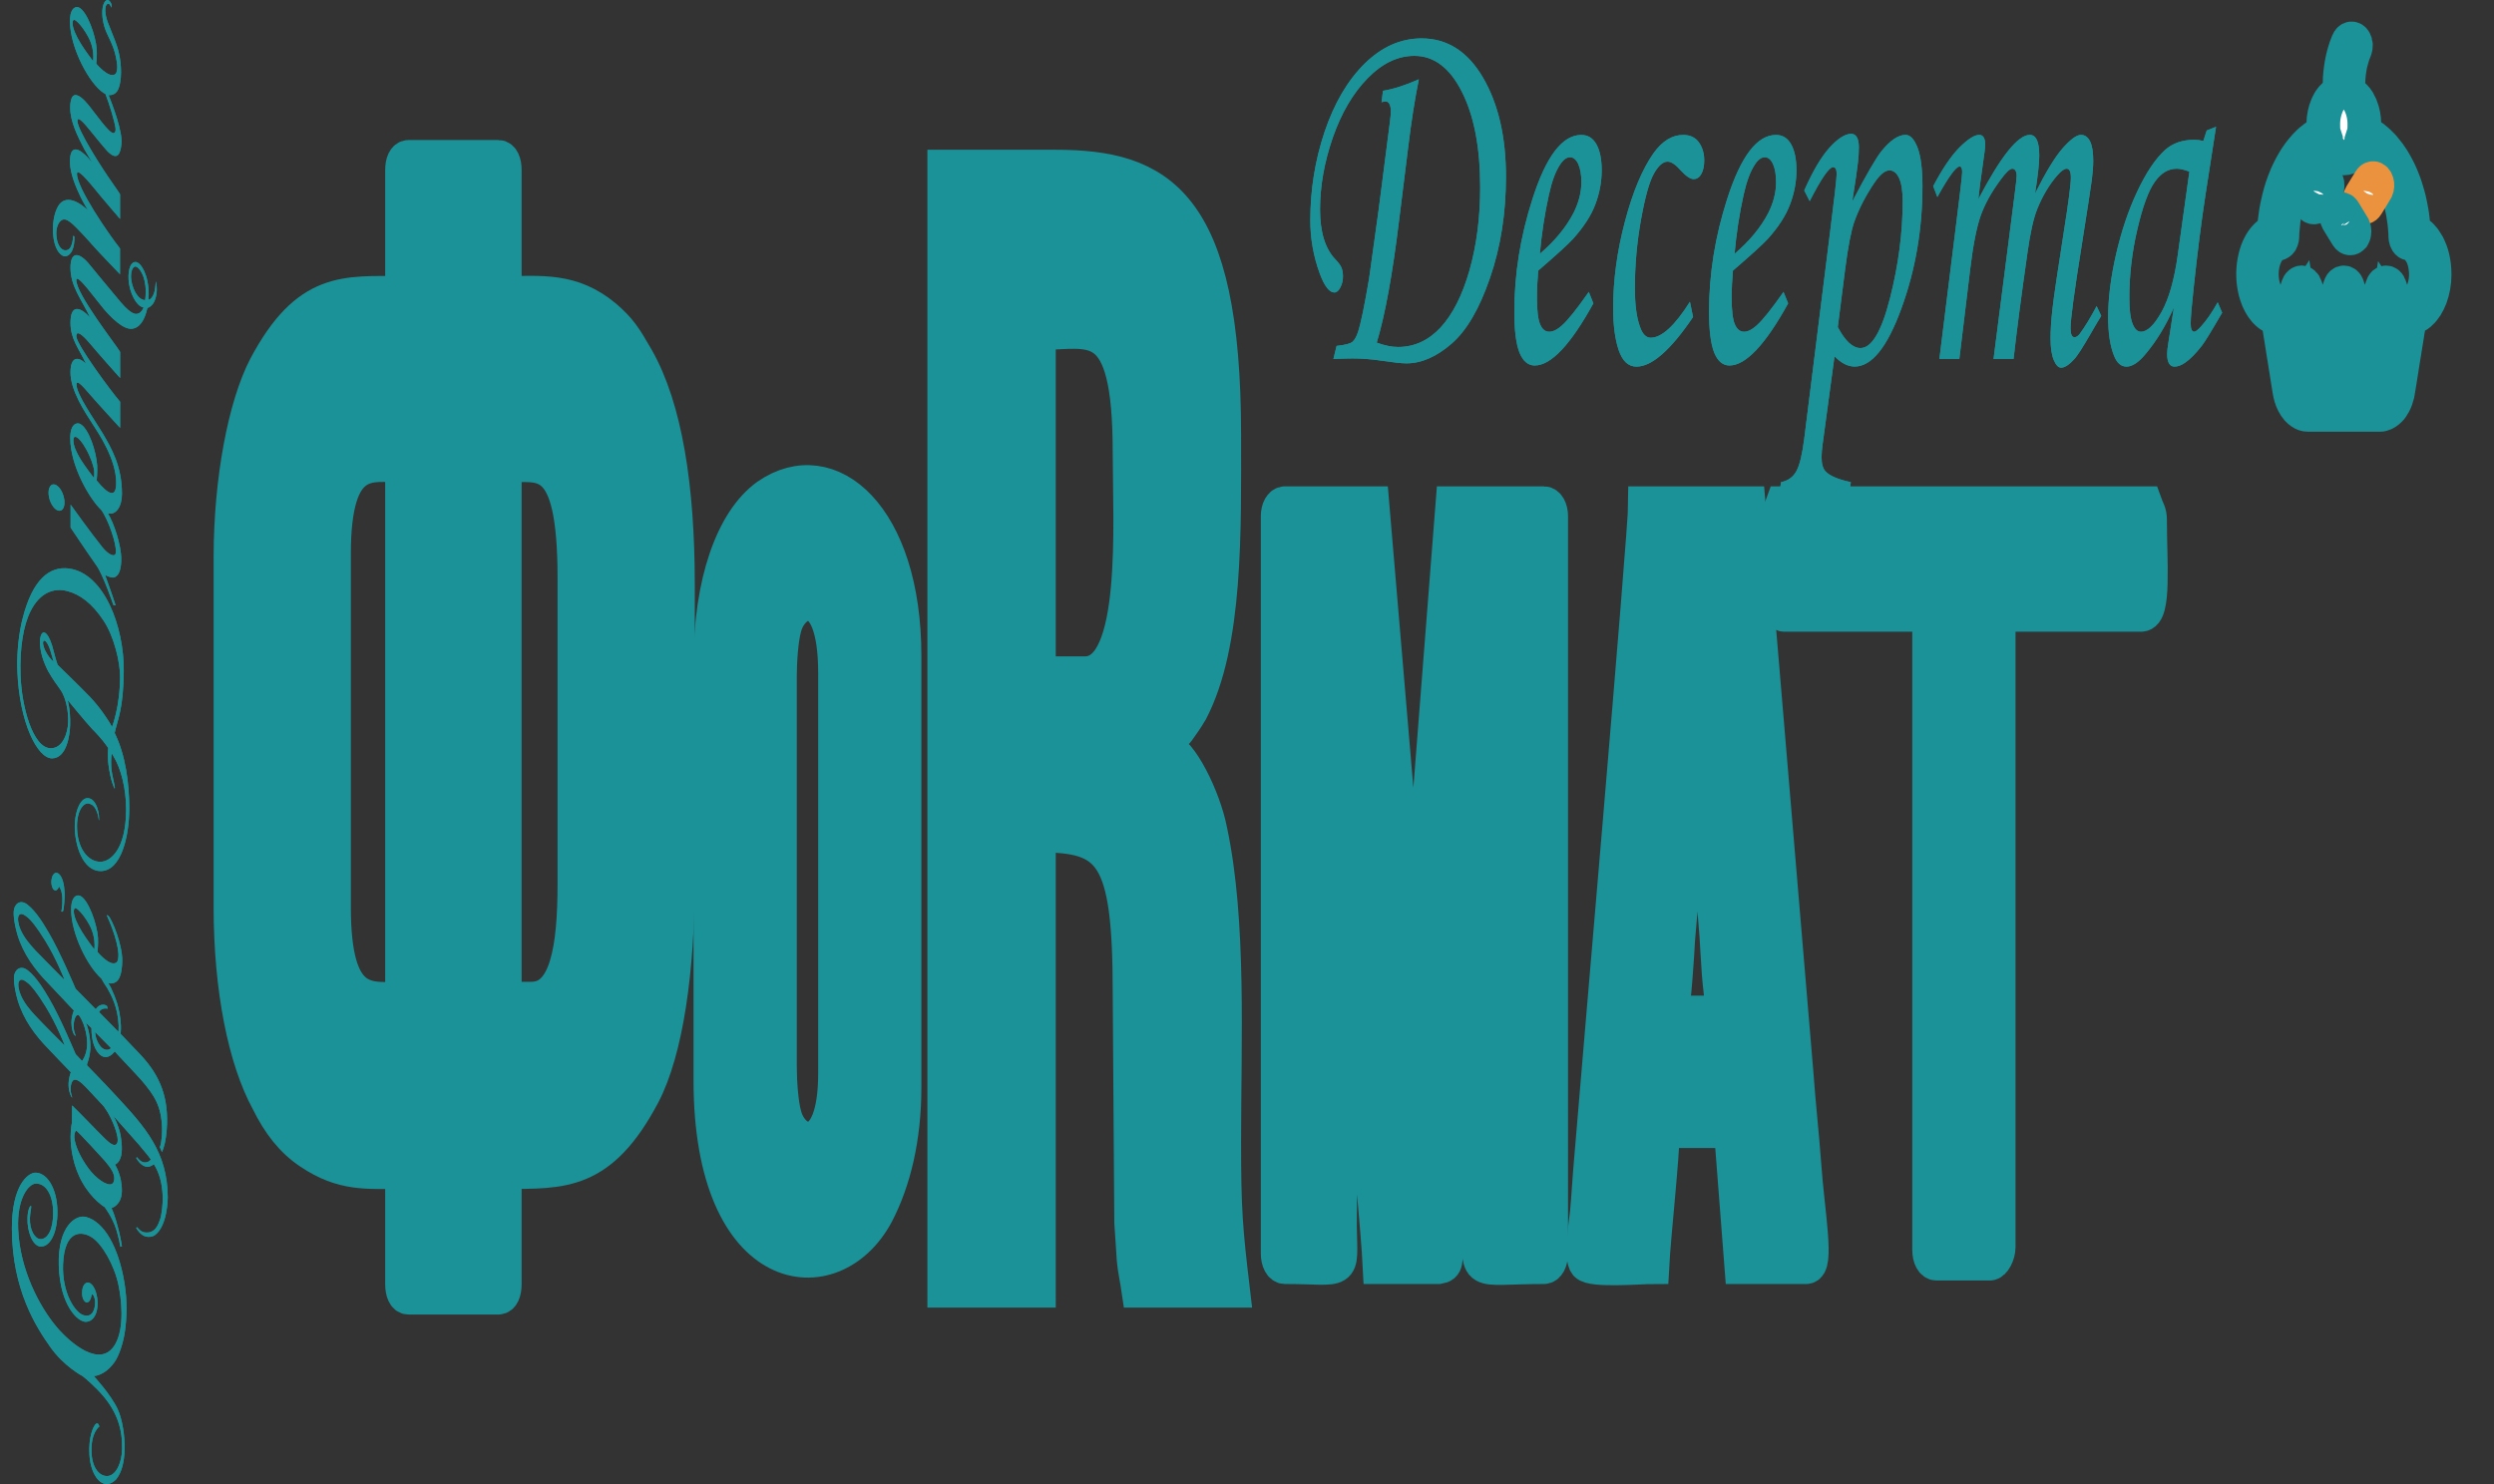
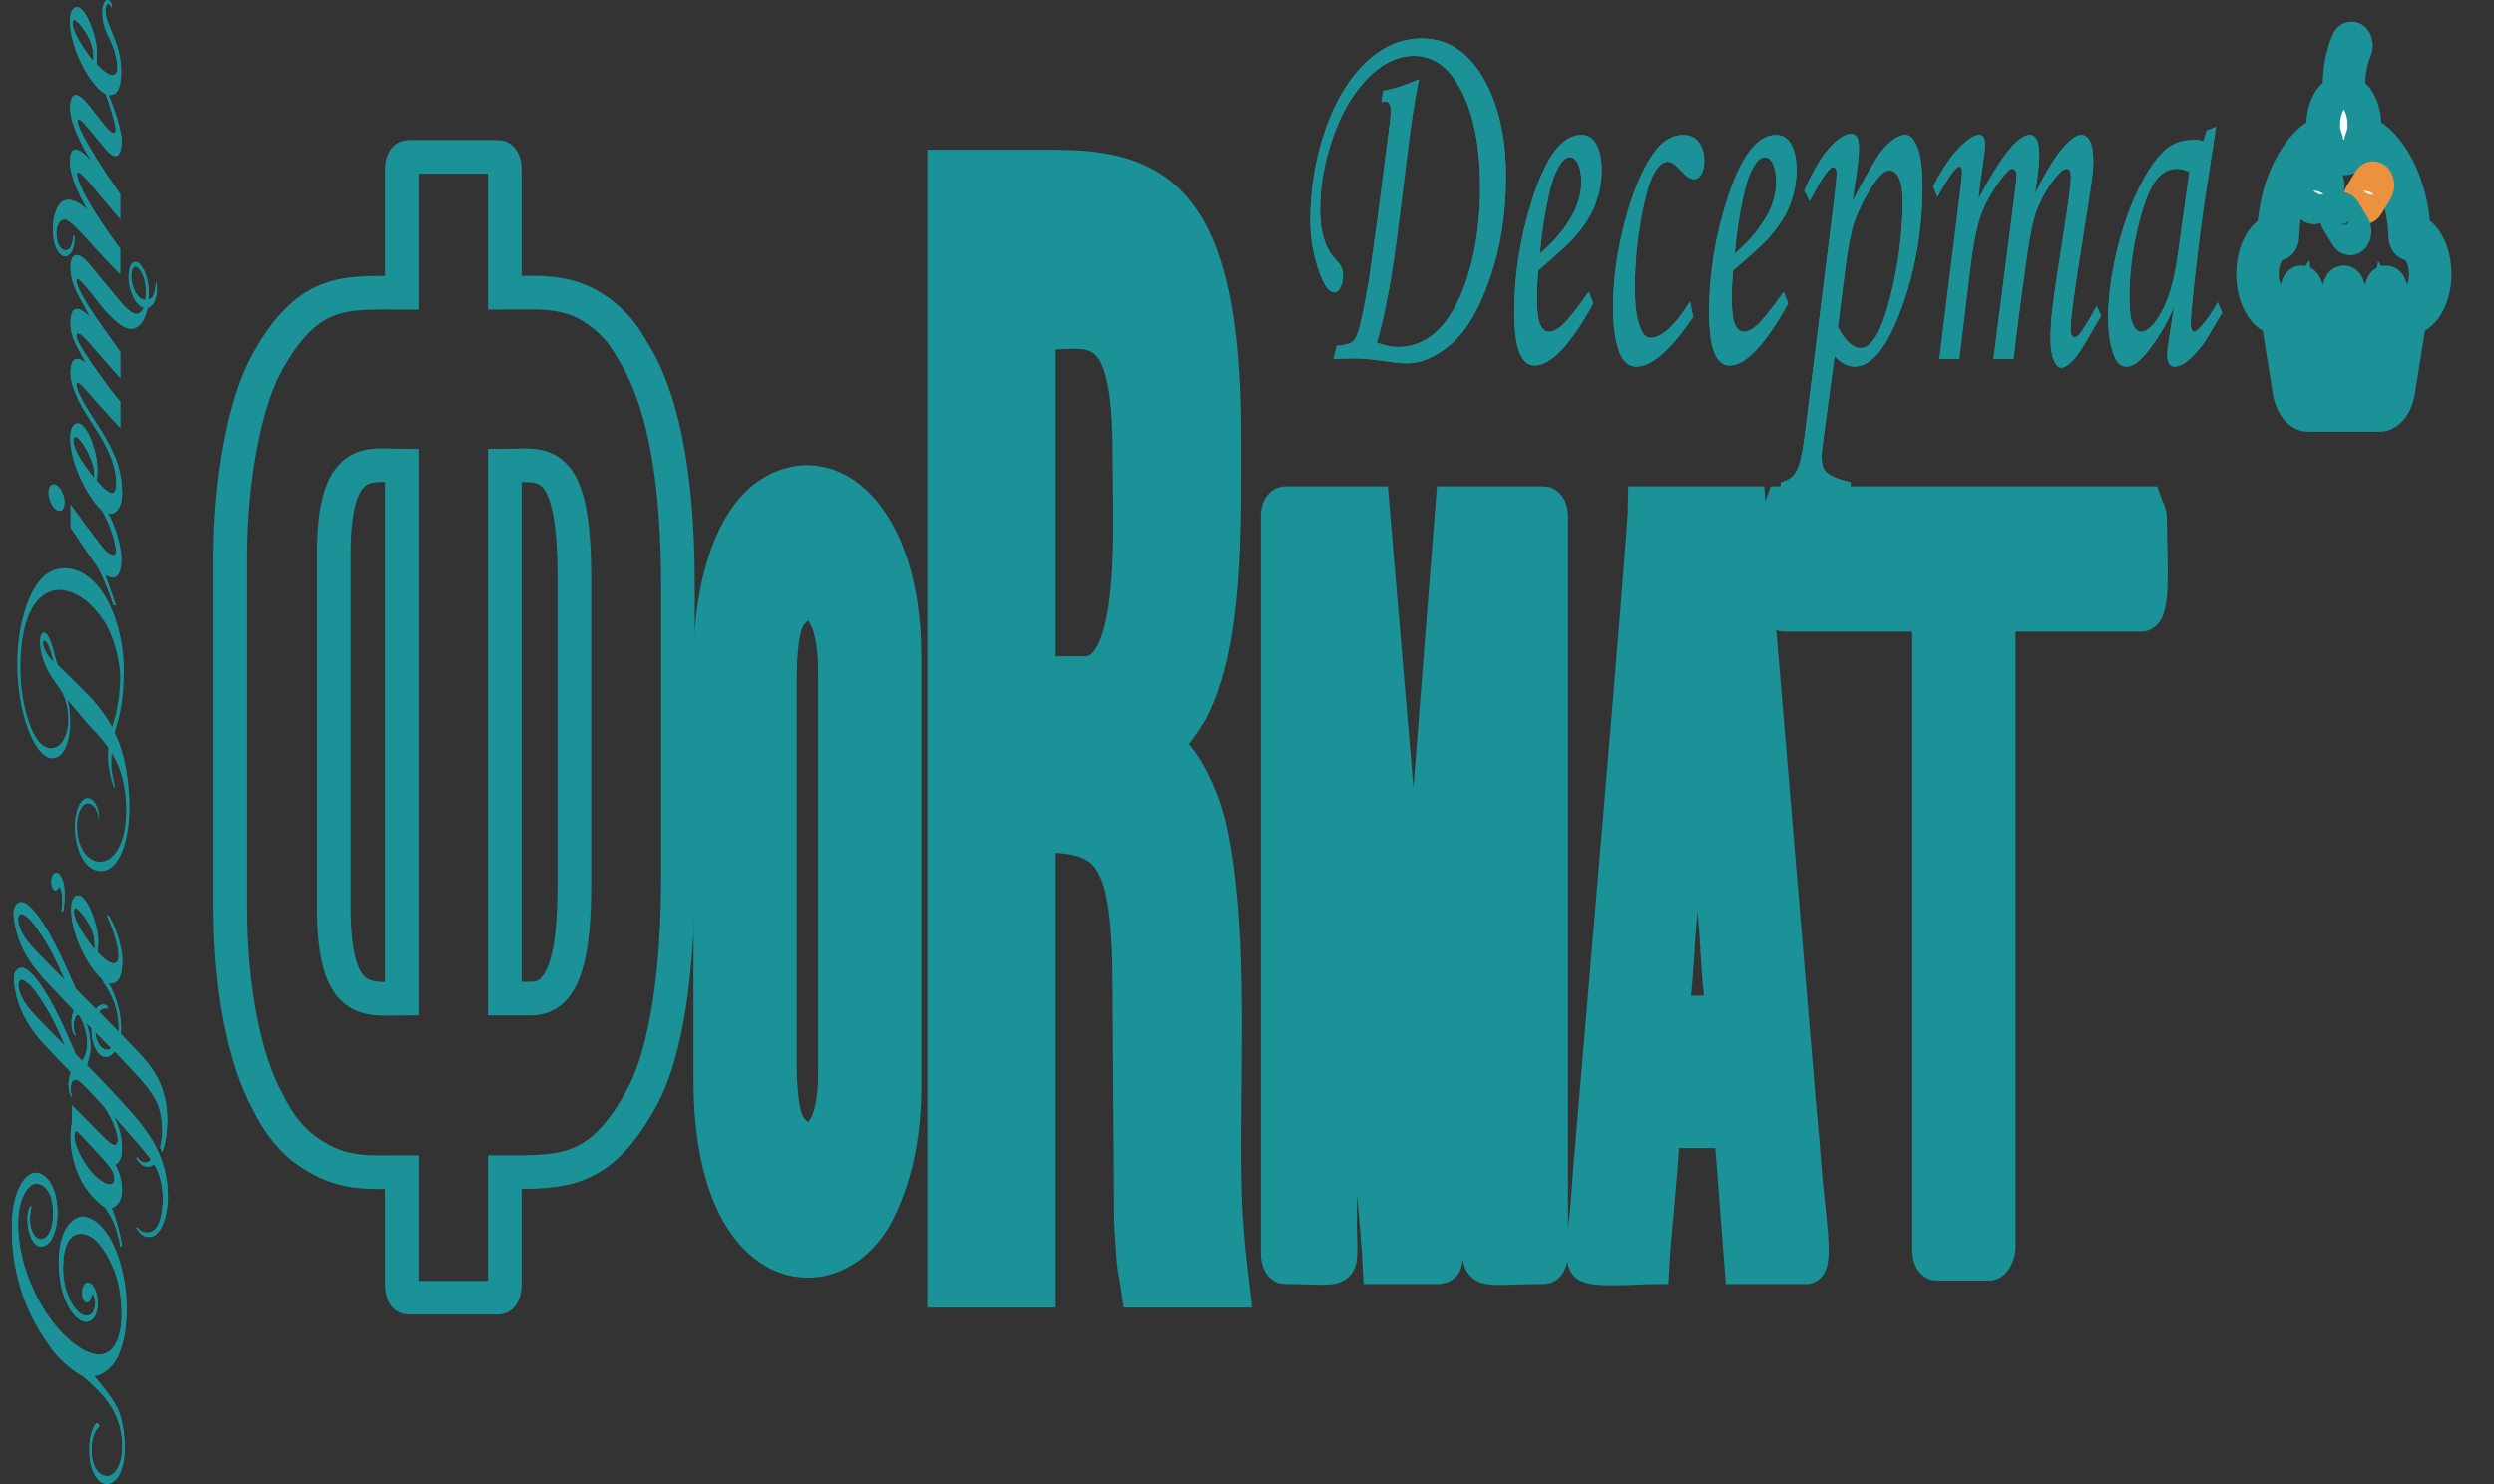
<svg xmlns="http://www.w3.org/2000/svg" width="42" height="25" viewBox="0 0 42 25" fill="none">
  <rect x="0" y="0" width="42" height="25" fill="#333333" stroke="none" />
-   <path fill-rule="evenodd" clip-rule="evenodd" d="M6.77 2.865V4.934C5.816 4.934 5.176 4.84 4.467 6.173C4.126 6.827 3.881 8.078 3.881 9.387V15.279C3.881 16.67 4.126 17.851 4.508 18.552C4.699 18.938 4.917 19.218 5.216 19.417C5.775 19.791 6.17 19.744 6.77 19.744V21.626C6.77 21.767 6.811 21.86 6.879 21.86H8.392C8.46 21.86 8.501 21.767 8.501 21.626V19.744C9.482 19.744 10.123 19.779 10.831 18.447C11.226 17.699 11.417 16.319 11.417 14.823V9.843C11.417 8.23 11.213 6.874 10.722 6.021C10.532 5.693 10.45 5.553 10.191 5.331C9.632 4.863 9.114 4.934 8.501 4.934V2.865C8.501 2.736 8.46 2.642 8.392 2.642H6.879C6.811 2.643 6.77 2.736 6.77 2.865ZM8.951 16.822H8.501V7.844C9.128 7.844 9.673 7.611 9.673 9.738V14.882C9.673 15.992 9.537 16.822 8.951 16.822ZM5.625 15.279V9.329C5.625 7.622 6.252 7.844 6.77 7.844V16.822C6.211 16.822 5.625 16.986 5.625 15.279Z" fill="#1A9298" />
  <path d="M6.77 2.865V4.934C5.816 4.934 5.176 4.84 4.467 6.173C4.126 6.827 3.881 8.078 3.881 9.387V15.279C3.881 16.67 4.126 17.851 4.508 18.552C4.699 18.938 4.917 19.218 5.216 19.417C5.775 19.791 6.17 19.744 6.77 19.744V21.626C6.77 21.767 6.811 21.86 6.879 21.86H8.392C8.46 21.86 8.501 21.767 8.501 21.626V19.744C9.482 19.744 10.123 19.779 10.831 18.447C11.226 17.699 11.417 16.319 11.417 14.823V9.843C11.417 8.23 11.213 6.874 10.722 6.021C10.532 5.693 10.45 5.553 10.191 5.331C9.632 4.863 9.114 4.934 8.501 4.934V2.865C8.501 2.736 8.46 2.642 8.392 2.642H6.879C6.811 2.643 6.77 2.736 6.77 2.865ZM8.951 16.822H8.501V7.844C9.128 7.844 9.673 7.611 9.673 9.738V14.882C9.673 15.992 9.537 16.822 8.951 16.822ZM5.625 15.279V9.329C5.625 7.622 6.252 7.844 6.77 7.844V16.822C6.211 16.822 5.625 16.986 5.625 15.279Z" stroke="#1A9298" stroke-width="0.567" stroke-miterlimit="22.926" />
  <path fill-rule="evenodd" clip-rule="evenodd" d="M15.901 21.743H17.496V14.075C18.709 14.075 19.022 14.367 19.022 16.717L19.049 20.598C19.063 20.808 19.077 20.995 19.09 21.217C19.104 21.381 19.145 21.556 19.172 21.743H20.767C20.644 20.703 20.617 20.399 20.617 19.23C20.617 17.535 20.712 15.524 20.385 13.993C20.276 13.432 19.881 12.637 19.622 12.59C19.676 12.45 19.758 12.415 19.84 12.31C19.908 12.216 19.99 12.099 20.058 11.983C20.658 10.837 20.617 8.932 20.617 7.33C20.617 3.379 19.513 2.806 17.768 2.806H15.901V21.743ZM18.273 11.34H17.496V5.612C18.382 5.612 19.022 5.249 19.022 7.622C19.022 8.791 19.186 11.34 18.273 11.34Z" fill="#1A9298" />
  <path d="M15.901 21.743H17.496V14.075C18.709 14.075 19.022 14.367 19.022 16.717L19.049 20.598C19.063 20.808 19.077 20.995 19.09 21.217C19.104 21.381 19.145 21.556 19.172 21.743H20.767C20.644 20.703 20.617 20.399 20.617 19.23C20.617 17.535 20.712 15.524 20.385 13.993C20.276 13.432 19.881 12.637 19.622 12.59C19.676 12.45 19.758 12.415 19.84 12.31C19.908 12.216 19.99 12.099 20.058 11.983C20.658 10.837 20.617 8.932 20.617 7.33C20.617 3.379 19.513 2.806 17.768 2.806H15.901V21.743ZM18.273 11.34H17.496V5.612C18.382 5.612 19.022 5.249 19.022 7.622C19.022 8.791 19.186 11.34 18.273 11.34Z" stroke="#1A9298" stroke-width="0.567" stroke-miterlimit="22.926" />
  <path fill-rule="evenodd" clip-rule="evenodd" d="M21.516 8.698V21.112C21.516 21.252 21.571 21.346 21.639 21.346C22.675 21.346 22.579 21.509 22.566 20.656L22.607 13.97C22.607 14.659 23.179 20.235 23.233 21.346H24.228C24.378 21.322 24.337 21.252 24.365 20.925C24.419 20.083 24.883 14.648 24.883 14.192L24.91 20.598C24.91 21.533 24.774 21.346 26 21.346C26.068 21.346 26.123 21.252 26.123 21.112V8.698C26.123 8.569 26.068 8.476 26 8.476H24.46L23.901 15.641C23.874 16.027 23.833 16.308 23.833 16.717H23.806C23.806 16.413 23.751 16.015 23.724 15.711L23.111 8.476H21.639C21.571 8.475 21.516 8.569 21.516 8.698Z" fill="#1A9298" />
  <path d="M21.516 8.698V21.112C21.516 21.252 21.571 21.346 21.639 21.346C22.675 21.346 22.579 21.509 22.566 20.656L22.607 13.97C22.607 14.659 23.179 20.235 23.233 21.346H24.228C24.378 21.322 24.337 21.252 24.365 20.925C24.419 20.083 24.883 14.648 24.883 14.192L24.91 20.598C24.91 21.533 24.774 21.346 26 21.346C26.068 21.346 26.123 21.252 26.123 21.112V8.698C26.123 8.569 26.068 8.476 26 8.476H24.46L23.901 15.641C23.874 16.027 23.833 16.308 23.833 16.717H23.806C23.806 16.413 23.751 16.015 23.724 15.711L23.111 8.476H21.639C21.571 8.475 21.516 8.569 21.516 8.698Z" stroke="#1A9298" stroke-width="0.567" stroke-miterlimit="22.926" />
  <path fill-rule="evenodd" clip-rule="evenodd" d="M30.021 8.476C29.98 8.593 29.939 8.628 29.939 8.756C29.939 9.563 29.857 10.358 30.048 10.358H32.487V21.053C32.487 21.194 32.542 21.287 32.61 21.287H33.51C33.578 21.287 33.659 21.135 33.659 21.007V10.358H36.058C36.29 10.358 36.208 9.458 36.208 8.756C36.208 8.628 36.167 8.592 36.126 8.476C33.101 8.476 36.726 8.476 30.021 8.476Z" fill="#1A9298" />
  <path d="M30.021 8.476C29.98 8.593 29.939 8.628 29.939 8.756C29.939 9.563 29.857 10.358 30.048 10.358H32.487V21.053C32.487 21.194 32.542 21.287 32.61 21.287H33.51C33.578 21.287 33.659 21.135 33.659 21.007V10.358H36.058C36.29 10.358 36.208 9.458 36.208 8.756C36.208 8.628 36.167 8.592 36.126 8.476C33.101 8.476 36.726 8.476 30.021 8.476Z" stroke="#1A9298" stroke-width="0.567" stroke-miterlimit="22.926" />
  <path fill-rule="evenodd" clip-rule="evenodd" d="M11.963 11.164V18.201C11.963 21.579 14.034 21.837 14.77 20.445C15.056 19.896 15.233 19.171 15.233 18.318V11.047C15.233 8.698 13.98 7.61 12.917 8.347C12.331 8.768 11.963 9.82 11.963 11.164ZM13.135 17.967V11.386C13.135 11.129 13.162 10.755 13.216 10.568C13.339 10.077 14.062 9.773 14.062 11.339V18.084C14.062 19.522 13.353 19.312 13.216 18.786C13.162 18.599 13.135 18.236 13.135 17.967Z" fill="#1A9298" />
  <path d="M11.963 11.164V18.201C11.963 21.579 14.034 21.837 14.77 20.445C15.056 19.896 15.233 19.171 15.233 18.318V11.047C15.233 8.698 13.98 7.61 12.917 8.347C12.331 8.768 11.963 9.82 11.963 11.164ZM13.135 17.967V11.386C13.135 11.129 13.162 10.755 13.216 10.568C13.339 10.077 14.062 9.773 14.062 11.339V18.084C14.062 19.522 13.353 19.312 13.216 18.786C13.162 18.599 13.135 18.236 13.135 17.967Z" stroke="#1A9298" stroke-width="0.567" stroke-miterlimit="22.926" />
  <path fill-rule="evenodd" clip-rule="evenodd" d="M27.826 21.346C27.854 20.808 28.003 19.475 28.003 19.055H29.148L29.325 21.346H30.416C30.62 21.346 30.443 20.422 30.388 19.627C30.348 19.078 30.293 18.61 30.252 18.038L29.448 8.476H27.704C27.704 8.955 26.872 18.529 26.791 19.546C26.763 19.861 26.75 20.13 26.722 20.434C26.695 20.656 26.613 21.182 26.709 21.299C26.804 21.416 27.649 21.346 27.826 21.346ZM28.576 11.959L28.644 12.532C28.658 12.73 28.685 13.011 28.698 13.186L28.903 15.758C28.916 16.015 28.93 16.167 28.944 16.413C28.957 16.6 28.998 16.857 28.998 17.055H28.153C28.194 16.904 28.249 16.097 28.262 15.828C28.358 14.788 28.48 12.754 28.576 11.959Z" fill="#1A9298" />
  <path d="M27.826 21.346C27.854 20.808 28.003 19.475 28.003 19.055H29.148L29.325 21.346H30.416C30.62 21.346 30.443 20.422 30.388 19.627C30.348 19.078 30.293 18.61 30.252 18.038L29.448 8.476H27.704C27.704 8.955 26.872 18.529 26.791 19.546C26.763 19.861 26.75 20.13 26.722 20.434C26.695 20.656 26.613 21.182 26.709 21.299C26.804 21.416 27.649 21.346 27.826 21.346ZM28.576 11.959L28.644 12.532C28.658 12.73 28.685 13.011 28.698 13.186L28.903 15.758C28.916 16.015 28.93 16.167 28.944 16.413C28.957 16.6 28.998 16.857 28.998 17.055H28.153C28.194 16.904 28.249 16.097 28.262 15.828C28.358 14.788 28.48 12.754 28.576 11.959Z" stroke="#1A9298" stroke-width="0.567" stroke-miterlimit="22.926" />
  <path d="M36.87 2.891C36.785 2.859 36.714 2.842 36.656 2.842C36.515 2.842 36.392 2.915 36.287 3.064C36.181 3.212 36.084 3.479 35.994 3.863C35.904 4.247 35.859 4.631 35.859 5.014C35.859 5.217 35.877 5.363 35.913 5.453C35.949 5.543 35.996 5.588 36.054 5.588C36.162 5.588 36.278 5.476 36.402 5.254C36.526 5.03 36.617 4.709 36.675 4.291L36.87 2.891ZM37.162 2.198L37.319 2.136L37.143 3.271C37.073 3.722 37.007 4.243 36.944 4.832C36.909 5.152 36.892 5.358 36.892 5.45C36.892 5.542 36.912 5.588 36.951 5.588C36.975 5.588 37.015 5.557 37.069 5.496C37.166 5.388 37.258 5.253 37.347 5.092L37.422 5.267C37.244 5.574 37.13 5.761 37.079 5.825C36.978 5.955 36.884 6.052 36.793 6.113C36.732 6.154 36.675 6.176 36.618 6.176C36.578 6.176 36.547 6.157 36.527 6.122C36.506 6.087 36.496 6.033 36.496 5.966C36.496 5.922 36.502 5.86 36.515 5.782L36.609 5.179C36.474 5.487 36.313 5.75 36.126 5.971C36.012 6.107 35.907 6.176 35.811 6.176C35.719 6.176 35.65 6.115 35.601 5.992C35.535 5.827 35.502 5.611 35.502 5.345C35.502 5.028 35.546 4.674 35.635 4.285C35.724 3.897 35.842 3.543 35.992 3.226C36.141 2.909 36.297 2.675 36.462 2.525C36.589 2.412 36.752 2.355 36.952 2.355C37.002 2.355 37.053 2.362 37.105 2.374L37.162 2.198ZM32.626 3.319L32.556 3.136C32.712 2.84 32.86 2.623 33 2.482C33.14 2.343 33.251 2.272 33.331 2.272C33.364 2.272 33.389 2.286 33.406 2.314C33.422 2.341 33.431 2.38 33.431 2.429C33.431 2.485 33.418 2.597 33.393 2.761C33.356 3.012 33.331 3.209 33.316 3.356C33.694 2.634 33.984 2.272 34.183 2.272C34.236 2.272 34.275 2.3 34.302 2.357C34.328 2.413 34.342 2.502 34.342 2.624C34.342 2.748 34.319 2.961 34.271 3.26C34.45 2.902 34.605 2.646 34.736 2.497C34.868 2.348 34.97 2.272 35.044 2.272C35.11 2.272 35.16 2.308 35.197 2.38C35.233 2.451 35.251 2.562 35.251 2.71C35.251 2.8 35.242 2.906 35.227 3.029C35.211 3.151 35.154 3.523 35.055 4.146C34.931 4.917 34.869 5.378 34.869 5.528C34.869 5.629 34.891 5.68 34.935 5.68C34.965 5.68 34.994 5.661 35.022 5.626C35.115 5.499 35.21 5.343 35.308 5.156L35.386 5.321C35.353 5.372 35.29 5.477 35.199 5.637C35.074 5.852 34.987 5.987 34.94 6.041C34.849 6.143 34.772 6.194 34.71 6.194C34.663 6.194 34.621 6.149 34.585 6.062C34.549 5.975 34.532 5.854 34.532 5.699C34.532 5.557 34.543 5.389 34.565 5.197C34.586 5.006 34.65 4.576 34.755 3.907C34.835 3.405 34.874 3.1 34.874 2.993C34.874 2.892 34.851 2.842 34.803 2.842C34.765 2.842 34.712 2.878 34.647 2.953C34.512 3.108 34.399 3.296 34.309 3.518C34.246 3.673 34.191 3.918 34.144 4.253C34.039 4.986 33.961 5.585 33.909 6.047H33.572L33.923 3.307C33.949 3.11 33.961 2.996 33.961 2.966C33.961 2.926 33.955 2.895 33.942 2.874C33.93 2.853 33.911 2.842 33.888 2.842C33.846 2.842 33.78 2.905 33.69 3.029C33.534 3.24 33.422 3.443 33.353 3.641C33.285 3.838 33.226 4.138 33.178 4.542L32.996 6.047H32.66L32.926 3.907C33.004 3.289 33.044 2.952 33.044 2.898C33.044 2.835 33.029 2.805 33.001 2.805C32.94 2.805 32.815 2.977 32.626 3.319ZM30.949 5.51C31.074 5.746 31.201 5.863 31.332 5.863C31.52 5.863 31.686 5.583 31.828 5.025C31.97 4.466 32.042 3.921 32.042 3.39C32.042 3.219 32.022 3.09 31.982 3.001C31.941 2.914 31.887 2.87 31.82 2.87C31.744 2.87 31.659 2.94 31.564 3.081C31.418 3.298 31.306 3.515 31.229 3.73C31.174 3.886 31.122 4.154 31.073 4.536L30.949 5.51ZM30.476 3.388L30.384 3.209C30.528 2.883 30.669 2.643 30.81 2.487C30.951 2.332 31.074 2.254 31.177 2.254C31.216 2.254 31.247 2.273 31.27 2.311C31.292 2.348 31.304 2.403 31.304 2.475C31.304 2.562 31.299 2.651 31.288 2.742C31.278 2.834 31.247 3.052 31.193 3.394C31.433 2.937 31.597 2.654 31.685 2.546C31.833 2.364 31.968 2.272 32.09 2.272C32.17 2.272 32.237 2.344 32.293 2.488C32.347 2.631 32.375 2.848 32.375 3.137C32.375 3.86 32.257 4.547 32.019 5.199C31.782 5.849 31.52 6.175 31.232 6.175C31.12 6.175 31.006 6.117 30.894 6.002L30.694 7.481C30.682 7.57 30.676 7.643 30.676 7.7C30.676 7.812 30.697 7.891 30.742 7.939C30.809 8.014 30.951 8.075 31.169 8.122L31.138 8.343C30.886 8.306 30.687 8.288 30.542 8.288C30.393 8.288 30.2 8.306 29.962 8.343L29.993 8.122C30.112 8.098 30.199 8.035 30.253 7.934C30.308 7.832 30.351 7.651 30.384 7.391L30.809 3.99C30.89 3.356 30.93 3.004 30.93 2.932C30.93 2.854 30.91 2.816 30.871 2.816C30.802 2.816 30.671 3.007 30.476 3.388ZM29.211 4.275C29.464 4.06 29.654 3.829 29.781 3.583C29.867 3.41 29.91 3.238 29.91 3.068C29.91 2.941 29.892 2.839 29.857 2.762C29.822 2.687 29.776 2.649 29.72 2.649C29.662 2.649 29.605 2.69 29.551 2.775C29.477 2.885 29.415 3.052 29.365 3.274C29.292 3.601 29.241 3.935 29.211 4.275ZM30.035 4.917L30.113 5.11C29.728 5.808 29.399 6.157 29.124 6.157C29.014 6.157 28.928 6.085 28.869 5.943C28.811 5.799 28.781 5.569 28.781 5.254C28.781 4.616 28.883 3.982 29.087 3.35C29.317 2.632 29.59 2.273 29.909 2.273C30.02 2.273 30.105 2.326 30.164 2.432C30.223 2.537 30.253 2.683 30.253 2.868C30.253 3.062 30.217 3.252 30.146 3.44C30.076 3.629 29.95 3.825 29.768 4.027C29.676 4.125 29.482 4.302 29.183 4.559C29.169 4.72 29.162 4.873 29.162 5.02C29.162 5.231 29.18 5.38 29.215 5.462C29.251 5.546 29.302 5.588 29.37 5.588C29.434 5.588 29.504 5.553 29.581 5.484C29.685 5.392 29.836 5.202 30.035 4.917ZM28.459 5.083L28.512 5.34C28.135 5.897 27.818 6.176 27.559 6.176C27.421 6.176 27.322 6.082 27.259 5.897C27.197 5.712 27.166 5.476 27.166 5.191C27.166 4.719 27.232 4.232 27.364 3.733C27.496 3.232 27.657 2.85 27.845 2.582C27.993 2.375 28.16 2.273 28.346 2.273C28.462 2.273 28.55 2.314 28.61 2.398C28.67 2.482 28.7 2.583 28.7 2.703C28.7 2.796 28.684 2.871 28.652 2.929C28.621 2.987 28.577 3.017 28.52 3.017C28.466 3.017 28.395 2.969 28.308 2.874C28.219 2.773 28.144 2.723 28.084 2.723C28.007 2.723 27.93 2.788 27.854 2.922C27.778 3.055 27.705 3.313 27.636 3.696C27.567 4.079 27.532 4.464 27.532 4.85C27.532 5.133 27.561 5.354 27.62 5.51C27.662 5.629 27.722 5.689 27.799 5.689C27.983 5.689 28.204 5.487 28.459 5.083ZM25.932 4.275C26.184 4.06 26.374 3.829 26.501 3.583C26.587 3.41 26.631 3.238 26.631 3.068C26.631 2.941 26.613 2.839 26.578 2.762C26.542 2.687 26.497 2.649 26.44 2.649C26.382 2.649 26.326 2.69 26.271 2.775C26.197 2.885 26.135 3.052 26.086 3.274C26.013 3.601 25.962 3.935 25.932 4.275ZM26.756 4.917L26.833 5.11C26.449 5.808 26.12 6.157 25.845 6.157C25.734 6.157 25.649 6.085 25.59 5.943C25.532 5.799 25.502 5.569 25.502 5.254C25.502 4.616 25.604 3.982 25.808 3.35C26.037 2.632 26.311 2.273 26.63 2.273C26.741 2.273 26.826 2.326 26.885 2.432C26.944 2.537 26.973 2.683 26.973 2.868C26.973 3.062 26.938 3.252 26.867 3.44C26.797 3.629 26.67 3.825 26.488 4.027C26.397 4.125 26.202 4.302 25.904 4.559C25.89 4.72 25.883 4.873 25.883 5.02C25.883 5.231 25.901 5.38 25.936 5.462C25.971 5.546 26.023 5.588 26.09 5.588C26.155 5.588 26.225 5.553 26.302 5.484C26.406 5.392 26.557 5.202 26.756 4.917ZM23.266 1.722L23.29 1.529C23.46 1.503 23.662 1.438 23.894 1.336C23.827 1.668 23.767 2.046 23.716 2.468L23.56 3.722C23.45 4.627 23.324 5.311 23.185 5.772C23.32 5.821 23.439 5.845 23.543 5.845C23.818 5.845 24.057 5.735 24.261 5.516C24.464 5.295 24.627 4.974 24.747 4.553C24.866 4.131 24.927 3.665 24.927 3.157C24.927 2.49 24.825 1.954 24.62 1.549C24.416 1.143 24.149 0.941 23.819 0.941C23.54 0.941 23.278 1.066 23.031 1.319C22.785 1.57 22.589 1.904 22.445 2.318C22.301 2.733 22.23 3.137 22.23 3.531C22.23 3.913 22.318 4.195 22.495 4.376C22.546 4.429 22.578 4.475 22.593 4.513C22.608 4.552 22.616 4.599 22.616 4.656C22.616 4.726 22.601 4.789 22.571 4.844C22.543 4.899 22.509 4.927 22.471 4.927C22.387 4.927 22.306 4.823 22.227 4.613C22.119 4.319 22.066 4.019 22.066 3.712C22.066 3.197 22.146 2.7 22.307 2.219C22.469 1.74 22.693 1.357 22.98 1.073C23.268 0.789 23.588 0.647 23.939 0.647C24.374 0.647 24.718 0.868 24.976 1.31C25.232 1.751 25.361 2.305 25.361 2.974C25.361 3.592 25.272 4.161 25.092 4.682C24.914 5.201 24.698 5.571 24.444 5.79C24.19 6.011 23.937 6.121 23.684 6.121C23.602 6.121 23.461 6.105 23.26 6.075C23.091 6.05 22.929 6.038 22.777 6.038C22.707 6.038 22.599 6.041 22.455 6.047L22.509 5.827C22.654 5.811 22.744 5.788 22.779 5.755C22.814 5.723 22.845 5.668 22.87 5.59C22.916 5.452 22.978 5.153 23.056 4.693L23.219 3.517L23.407 2.051C23.417 1.979 23.422 1.916 23.422 1.866C23.422 1.818 23.413 1.78 23.398 1.751C23.382 1.723 23.36 1.708 23.332 1.708C23.321 1.708 23.299 1.712 23.266 1.722Z" fill="#1A9298" />
  <path fill-rule="evenodd" clip-rule="evenodd" d="M39.4 1.549C39.392 1.555 39.379 1.557 39.371 1.561C39.322 1.587 39.277 1.626 39.239 1.682C39.23 1.697 39.219 1.712 39.211 1.73C39.206 1.741 39.199 1.751 39.194 1.763C39.192 1.769 39.19 1.774 39.187 1.78C39.151 1.86 39.125 1.979 39.125 2.08C39.125 2.112 39.125 2.192 39.132 2.215C39.126 2.22 39.117 2.223 39.11 2.226C39.076 2.242 39.008 2.286 38.975 2.313C38.971 2.316 38.969 2.318 38.965 2.32C38.938 2.338 38.913 2.364 38.888 2.385L38.87 2.402C38.834 2.437 38.799 2.475 38.766 2.516C38.76 2.523 38.754 2.529 38.749 2.537L38.717 2.578C38.711 2.586 38.706 2.593 38.701 2.6C38.682 2.624 38.644 2.685 38.626 2.715C38.611 2.739 38.598 2.765 38.584 2.789L38.551 2.853C38.548 2.858 38.546 2.861 38.544 2.867L38.506 2.948C38.49 2.985 38.475 3.023 38.46 3.063L38.428 3.153C38.418 3.184 38.409 3.216 38.399 3.248C38.389 3.281 38.381 3.314 38.373 3.348C38.361 3.394 38.352 3.44 38.342 3.487C38.334 3.524 38.329 3.561 38.323 3.599C38.317 3.637 38.311 3.677 38.307 3.716C38.303 3.76 38.293 3.839 38.293 3.884C38.287 3.884 38.279 3.889 38.274 3.892C38.22 3.919 38.172 3.958 38.127 4.012C38.108 4.036 38.091 4.061 38.074 4.088L38.057 4.119C38.054 4.123 38.053 4.126 38.051 4.13C38.02 4.187 37.994 4.261 37.977 4.331C37.935 4.502 37.931 4.685 37.967 4.86C37.974 4.897 37.984 4.933 37.995 4.968C38.002 4.992 38.011 5.015 38.02 5.037C38.024 5.046 38.028 5.054 38.031 5.063C38.043 5.091 38.073 5.147 38.089 5.17L38.141 5.238L38.174 5.272C38.192 5.289 38.21 5.303 38.229 5.316C38.241 5.325 38.255 5.332 38.269 5.34C38.293 5.353 38.333 5.369 38.36 5.369C38.363 5.38 38.377 5.476 38.379 5.49C38.386 5.53 38.392 5.569 38.398 5.61C38.405 5.651 38.411 5.689 38.418 5.731L38.456 5.973C38.46 5.993 38.463 6.013 38.466 6.034L38.485 6.155C38.489 6.176 38.492 6.196 38.495 6.216C38.514 6.338 38.535 6.458 38.553 6.579C38.566 6.661 38.587 6.728 38.615 6.785L38.654 6.853C38.664 6.868 38.676 6.882 38.687 6.895C38.706 6.917 38.726 6.934 38.748 6.949C38.783 6.974 38.822 6.989 38.864 6.989H40.078C40.136 6.989 40.18 6.962 40.224 6.926C40.24 6.913 40.254 6.897 40.269 6.88C40.28 6.865 40.3 6.839 40.308 6.822C40.311 6.816 40.314 6.812 40.317 6.807C40.343 6.76 40.364 6.696 40.379 6.637C40.385 6.609 40.391 6.572 40.395 6.542L40.418 6.399C40.431 6.326 40.445 6.232 40.456 6.159C40.461 6.127 40.467 6.097 40.471 6.064L40.487 5.967C40.49 5.951 40.492 5.936 40.495 5.92C40.498 5.904 40.5 5.887 40.502 5.872L40.541 5.632C40.543 5.618 40.545 5.599 40.548 5.585C40.551 5.569 40.553 5.553 40.556 5.537C40.559 5.521 40.561 5.505 40.563 5.489C40.569 5.458 40.574 5.426 40.579 5.392C40.584 5.362 40.579 5.371 40.6 5.366C40.61 5.364 40.621 5.361 40.631 5.357C40.661 5.348 40.688 5.334 40.715 5.315C40.74 5.297 40.766 5.277 40.788 5.252C40.81 5.228 40.832 5.203 40.85 5.173C40.854 5.167 40.856 5.165 40.86 5.159C40.888 5.115 40.913 5.062 40.934 5.007C40.975 4.895 41 4.766 41 4.631C41 4.513 40.989 4.426 40.967 4.334C40.958 4.296 40.946 4.26 40.934 4.226C40.916 4.177 40.902 4.152 40.882 4.111C40.875 4.097 40.852 4.06 40.844 4.05C40.824 4.025 40.811 4.003 40.788 3.98C40.767 3.959 40.747 3.94 40.724 3.924C40.707 3.913 40.666 3.884 40.649 3.884C40.649 3.855 40.646 3.828 40.644 3.799C40.639 3.746 40.632 3.692 40.626 3.639C40.622 3.614 40.618 3.586 40.614 3.562C40.601 3.49 40.588 3.42 40.571 3.35C40.565 3.326 40.559 3.305 40.553 3.283L40.515 3.155C40.504 3.119 40.49 3.085 40.478 3.051C40.462 3.006 40.443 2.965 40.425 2.923C40.412 2.892 40.39 2.846 40.373 2.816C40.35 2.774 40.328 2.732 40.304 2.693L40.289 2.67C40.283 2.663 40.28 2.654 40.274 2.647C40.26 2.627 40.246 2.606 40.232 2.587C40.23 2.584 40.229 2.583 40.228 2.58C40.201 2.545 40.173 2.51 40.145 2.477L40.109 2.439C40.07 2.397 40.022 2.353 39.979 2.32C39.932 2.285 39.883 2.252 39.833 2.226C39.826 2.222 39.817 2.22 39.81 2.215C39.817 2.192 39.817 2.112 39.817 2.08C39.817 1.986 39.795 1.877 39.764 1.802L39.749 1.766C39.742 1.749 39.733 1.731 39.724 1.716C39.711 1.695 39.699 1.675 39.685 1.657C39.646 1.609 39.602 1.572 39.553 1.553C39.549 1.552 39.547 1.553 39.547 1.546C39.547 1.374 39.548 1.283 39.576 1.123C39.579 1.108 39.582 1.093 39.585 1.079C39.592 1.053 39.598 1.024 39.606 0.998C39.609 0.985 39.613 0.973 39.617 0.96C39.619 0.953 39.621 0.949 39.623 0.942C39.625 0.934 39.627 0.93 39.629 0.922C39.64 0.89 39.669 0.827 39.673 0.795C39.677 0.771 39.676 0.742 39.67 0.721C39.665 0.706 39.661 0.696 39.655 0.684C39.627 0.632 39.568 0.631 39.539 0.703L39.502 0.798C39.489 0.84 39.475 0.881 39.464 0.924C39.461 0.934 39.459 0.942 39.457 0.952C39.452 0.972 39.448 0.988 39.444 1.008C39.424 1.102 39.409 1.214 39.402 1.321C39.398 1.392 39.4 1.478 39.4 1.549ZM40.538 5.133C40.479 5.133 40.437 5.111 40.393 5.075C40.37 5.057 40.345 5.031 40.327 5.002L40.309 4.974C40.305 4.968 40.304 4.964 40.3 4.958C40.288 4.938 40.279 4.913 40.269 4.89C40.262 4.872 40.256 4.852 40.251 4.832C40.243 4.805 40.231 4.784 40.215 4.77C40.196 4.753 40.168 4.753 40.148 4.769C40.141 4.775 40.134 4.785 40.128 4.795C40.117 4.813 40.109 4.846 40.101 4.87C40.082 4.924 40.058 4.975 40.027 5.014C40.024 5.019 40.02 5.023 40.017 5.027C40.014 5.032 40.01 5.035 40.006 5.04C39.996 5.053 39.985 5.063 39.973 5.073L39.96 5.083C39.883 5.144 39.784 5.15 39.706 5.093C39.663 5.062 39.63 5.025 39.599 4.973L39.581 4.941C39.567 4.916 39.555 4.884 39.546 4.853C39.535 4.817 39.528 4.79 39.505 4.77C39.486 4.753 39.457 4.753 39.438 4.769C39.429 4.776 39.424 4.785 39.417 4.795C39.407 4.811 39.398 4.847 39.391 4.87C39.38 4.905 39.362 4.944 39.345 4.972C39.336 4.987 39.327 5.001 39.317 5.014C39.277 5.066 39.233 5.103 39.182 5.121C39.141 5.136 39.092 5.135 39.05 5.121C39.013 5.109 38.98 5.085 38.948 5.053C38.94 5.045 38.934 5.038 38.926 5.029C38.892 4.987 38.863 4.933 38.842 4.871C38.834 4.849 38.825 4.812 38.815 4.796C38.792 4.759 38.758 4.744 38.728 4.769C38.696 4.795 38.692 4.843 38.674 4.887C38.664 4.911 38.655 4.935 38.643 4.956C38.641 4.959 38.64 4.96 38.639 4.963C38.632 4.977 38.624 4.989 38.616 5.001L38.606 5.014C38.596 5.028 38.586 5.04 38.575 5.052C38.557 5.071 38.535 5.089 38.515 5.101C38.436 5.143 38.364 5.145 38.286 5.094C38.28 5.09 38.275 5.086 38.27 5.082C38.249 5.068 38.229 5.045 38.211 5.023C38.188 4.995 38.168 4.96 38.151 4.923C38.068 4.736 38.071 4.487 38.154 4.307C38.174 4.262 38.199 4.223 38.227 4.192C38.253 4.164 38.277 4.144 38.308 4.127C38.338 4.111 38.373 4.107 38.386 4.099C38.397 4.092 38.404 4.085 38.412 4.073C38.422 4.059 38.429 4.041 38.433 4.018C38.436 4.003 38.436 3.983 38.437 3.967L38.439 3.911C38.441 3.899 38.441 3.888 38.442 3.876C38.451 3.762 38.461 3.664 38.484 3.554C38.496 3.492 38.508 3.443 38.523 3.383C38.527 3.365 38.533 3.348 38.538 3.329C38.541 3.32 38.543 3.312 38.546 3.303L38.608 3.13L38.648 3.039C38.651 3.031 38.655 3.024 38.658 3.017C38.668 2.997 38.686 2.959 38.697 2.942L38.714 2.911C38.741 2.858 38.803 2.77 38.84 2.725C38.845 2.719 38.848 2.714 38.853 2.708L38.882 2.675C38.926 2.624 38.984 2.569 39.034 2.532C39.07 2.506 39.118 2.473 39.155 2.456C39.167 2.45 39.181 2.44 39.193 2.438C39.205 2.467 39.22 2.494 39.236 2.517L39.272 2.565L39.304 2.598C39.314 2.608 39.328 2.618 39.339 2.626C39.377 2.65 39.418 2.667 39.459 2.667C39.465 2.667 39.465 2.669 39.471 2.669C39.477 2.669 39.477 2.668 39.483 2.667L39.519 2.663C39.534 2.66 39.549 2.654 39.563 2.648C39.607 2.628 39.65 2.594 39.685 2.547C39.694 2.535 39.712 2.511 39.72 2.497L39.739 2.462C39.753 2.432 39.747 2.436 39.769 2.446L39.823 2.476C39.847 2.488 39.868 2.504 39.891 2.52C39.897 2.524 39.901 2.527 39.907 2.532C39.924 2.543 39.94 2.558 39.956 2.571C39.967 2.58 39.976 2.589 39.987 2.599C40.022 2.633 40.056 2.667 40.088 2.707L40.186 2.84C40.21 2.879 40.234 2.919 40.256 2.961L40.273 2.993C40.313 3.074 40.348 3.159 40.379 3.25L40.395 3.3C40.398 3.308 40.401 3.318 40.403 3.326C40.413 3.363 40.424 3.398 40.433 3.436C40.457 3.534 40.475 3.633 40.488 3.738C40.49 3.761 40.492 3.78 40.495 3.804L40.503 3.908C40.503 3.916 40.505 3.934 40.505 3.944C40.505 3.998 40.507 4.036 40.531 4.075C40.543 4.093 40.557 4.102 40.574 4.105C40.594 4.109 40.615 4.116 40.633 4.126C40.687 4.156 40.726 4.198 40.765 4.262C40.813 4.339 40.841 4.444 40.85 4.555C40.861 4.681 40.839 4.819 40.792 4.92C40.78 4.946 40.762 4.982 40.746 5.002C40.738 5.012 40.733 5.02 40.72 5.037C40.668 5.099 40.602 5.133 40.538 5.133ZM38.985 5.343C38.994 5.346 39.002 5.351 39.011 5.354C39.067 5.373 39.075 5.373 39.132 5.373C39.154 5.373 39.18 5.368 39.199 5.362C39.255 5.343 39.299 5.317 39.348 5.272C39.352 5.268 39.356 5.262 39.361 5.26V6.749H39.209L39.188 6.618C39.178 6.561 39.162 6.457 39.153 6.397C39.135 6.28 39.115 6.163 39.097 6.046C39.075 5.899 39.049 5.753 39.027 5.607C39.022 5.576 39.018 5.549 39.013 5.519L38.985 5.343ZM39.733 6.749H39.582V5.261L39.623 5.297C39.626 5.299 39.628 5.3 39.63 5.302C39.667 5.331 39.702 5.348 39.743 5.361C39.788 5.376 39.857 5.378 39.903 5.363C39.912 5.36 39.922 5.357 39.931 5.354C39.94 5.351 39.949 5.347 39.957 5.343C39.946 5.424 39.928 5.523 39.915 5.607C39.911 5.637 39.906 5.666 39.901 5.695C39.875 5.868 39.843 6.048 39.817 6.222L39.775 6.486C39.773 6.5 39.771 6.514 39.768 6.529L39.733 6.749ZM38.51 5.354C38.593 5.323 38.643 5.273 38.705 5.194C38.708 5.191 38.708 5.189 38.711 5.186L38.727 5.161L38.735 5.211C38.738 5.228 38.74 5.243 38.743 5.26C38.752 5.31 38.767 5.407 38.774 5.458L38.79 5.558C38.8 5.612 38.814 5.702 38.822 5.756C38.839 5.87 38.86 5.988 38.877 6.103L38.901 6.251C38.922 6.382 38.945 6.519 38.965 6.649C38.967 6.666 38.97 6.681 38.972 6.698L38.98 6.749C38.929 6.749 38.863 6.756 38.822 6.737C38.761 6.707 38.718 6.634 38.699 6.534L38.647 6.212C38.626 6.07 38.6 5.925 38.579 5.783C38.573 5.747 38.567 5.712 38.562 5.676L38.519 5.408C38.517 5.398 38.516 5.391 38.514 5.381C38.513 5.374 38.512 5.359 38.51 5.354ZM39.962 6.749L40.088 5.955C40.103 5.858 40.121 5.757 40.136 5.659L40.152 5.559C40.154 5.544 40.157 5.526 40.16 5.51C40.162 5.494 40.165 5.476 40.167 5.461C40.177 5.398 40.196 5.276 40.207 5.212L40.215 5.161L40.231 5.185C40.234 5.188 40.234 5.19 40.237 5.193C40.258 5.22 40.258 5.222 40.285 5.252C40.289 5.256 40.293 5.26 40.297 5.265C40.333 5.302 40.386 5.337 40.432 5.355C40.429 5.373 40.426 5.389 40.424 5.408L40.381 5.676C40.375 5.713 40.369 5.747 40.364 5.783L40.321 6.051C40.318 6.07 40.315 6.087 40.312 6.105L40.248 6.507C40.235 6.589 40.218 6.641 40.175 6.693C40.16 6.712 40.141 6.727 40.12 6.737C40.079 6.756 40.014 6.749 39.962 6.749Z" fill="white" />
  <path d="M39.4 1.549C39.392 1.555 39.379 1.557 39.371 1.561C39.322 1.587 39.277 1.626 39.239 1.682C39.23 1.697 39.219 1.712 39.211 1.73C39.206 1.741 39.199 1.751 39.194 1.763C39.192 1.769 39.19 1.774 39.187 1.78C39.151 1.86 39.125 1.979 39.125 2.08C39.125 2.112 39.125 2.192 39.132 2.215C39.126 2.22 39.117 2.223 39.11 2.226C39.076 2.242 39.008 2.286 38.975 2.313C38.971 2.316 38.969 2.318 38.965 2.32C38.938 2.338 38.913 2.364 38.888 2.385L38.87 2.402C38.834 2.437 38.799 2.475 38.766 2.516C38.76 2.523 38.754 2.529 38.749 2.537L38.717 2.578C38.711 2.586 38.706 2.593 38.701 2.6C38.682 2.624 38.644 2.685 38.626 2.715C38.611 2.739 38.598 2.765 38.584 2.789L38.551 2.853C38.548 2.858 38.546 2.861 38.544 2.867L38.506 2.948C38.49 2.985 38.475 3.023 38.46 3.063L38.428 3.153C38.418 3.184 38.409 3.216 38.399 3.248C38.389 3.281 38.381 3.314 38.373 3.348C38.361 3.394 38.352 3.44 38.342 3.487C38.334 3.524 38.329 3.561 38.323 3.599C38.317 3.637 38.311 3.677 38.307 3.716C38.303 3.76 38.293 3.839 38.293 3.884C38.287 3.884 38.279 3.889 38.274 3.892C38.22 3.919 38.172 3.958 38.127 4.012C38.108 4.036 38.091 4.061 38.074 4.088L38.057 4.119C38.054 4.123 38.053 4.126 38.051 4.13C38.02 4.187 37.994 4.261 37.977 4.331C37.935 4.502 37.931 4.685 37.967 4.86C37.974 4.897 37.984 4.933 37.995 4.968C38.002 4.992 38.011 5.015 38.02 5.037C38.024 5.046 38.028 5.054 38.031 5.063C38.043 5.091 38.073 5.147 38.089 5.17L38.141 5.238L38.174 5.272C38.192 5.289 38.21 5.303 38.229 5.316C38.241 5.325 38.255 5.332 38.269 5.34C38.293 5.353 38.333 5.369 38.36 5.369C38.363 5.38 38.377 5.476 38.379 5.49C38.386 5.53 38.392 5.569 38.398 5.61C38.405 5.651 38.411 5.689 38.418 5.731L38.456 5.973C38.46 5.993 38.463 6.013 38.466 6.034L38.485 6.155C38.489 6.176 38.492 6.196 38.495 6.216C38.514 6.338 38.535 6.458 38.553 6.579C38.566 6.661 38.587 6.728 38.615 6.785L38.654 6.853C38.664 6.868 38.676 6.882 38.687 6.895C38.706 6.917 38.726 6.934 38.748 6.949C38.783 6.974 38.822 6.989 38.864 6.989H40.078C40.136 6.989 40.18 6.962 40.224 6.926C40.24 6.913 40.254 6.897 40.269 6.88C40.28 6.865 40.3 6.839 40.308 6.822C40.311 6.816 40.314 6.812 40.317 6.807C40.343 6.76 40.364 6.696 40.379 6.637C40.385 6.609 40.391 6.572 40.395 6.542L40.418 6.399C40.431 6.326 40.445 6.232 40.456 6.159C40.461 6.127 40.467 6.097 40.471 6.064L40.487 5.967C40.49 5.951 40.492 5.936 40.495 5.92C40.498 5.904 40.5 5.887 40.502 5.872L40.541 5.632C40.543 5.618 40.545 5.599 40.548 5.585C40.551 5.569 40.553 5.553 40.556 5.537C40.559 5.521 40.561 5.505 40.563 5.489C40.569 5.458 40.574 5.426 40.579 5.392C40.584 5.362 40.579 5.371 40.6 5.366C40.61 5.364 40.621 5.361 40.631 5.357C40.661 5.348 40.688 5.334 40.715 5.315C40.74 5.297 40.766 5.277 40.788 5.252C40.81 5.228 40.832 5.203 40.85 5.173C40.854 5.167 40.856 5.165 40.86 5.159C40.888 5.115 40.913 5.062 40.934 5.007C40.975 4.895 41 4.766 41 4.631C41 4.513 40.989 4.426 40.967 4.334C40.958 4.296 40.946 4.26 40.934 4.226C40.916 4.177 40.902 4.152 40.882 4.111C40.875 4.097 40.852 4.06 40.844 4.05C40.824 4.025 40.811 4.003 40.788 3.98C40.767 3.959 40.747 3.94 40.724 3.924C40.707 3.913 40.666 3.884 40.649 3.884C40.649 3.855 40.646 3.828 40.644 3.799C40.639 3.746 40.632 3.692 40.626 3.639C40.622 3.614 40.618 3.586 40.614 3.562C40.601 3.49 40.588 3.42 40.571 3.35C40.565 3.326 40.559 3.305 40.553 3.283L40.515 3.155C40.504 3.119 40.49 3.085 40.478 3.051C40.462 3.006 40.443 2.965 40.425 2.923C40.412 2.892 40.39 2.846 40.373 2.816C40.35 2.774 40.328 2.732 40.304 2.693L40.289 2.67C40.283 2.663 40.28 2.654 40.274 2.647C40.26 2.627 40.246 2.606 40.232 2.587C40.23 2.584 40.229 2.583 40.228 2.58C40.201 2.545 40.173 2.51 40.145 2.477L40.109 2.439C40.07 2.397 40.022 2.353 39.979 2.32C39.932 2.285 39.883 2.252 39.833 2.226C39.826 2.222 39.817 2.22 39.81 2.215C39.817 2.192 39.817 2.112 39.817 2.08C39.817 1.986 39.795 1.877 39.764 1.802L39.749 1.766C39.742 1.749 39.733 1.731 39.724 1.716C39.711 1.695 39.699 1.675 39.685 1.657C39.646 1.609 39.602 1.572 39.553 1.553C39.549 1.552 39.547 1.553 39.547 1.546C39.547 1.374 39.548 1.283 39.576 1.123C39.579 1.108 39.582 1.093 39.585 1.079C39.592 1.053 39.598 1.024 39.606 0.998C39.609 0.985 39.613 0.973 39.617 0.96C39.619 0.953 39.621 0.949 39.623 0.942C39.625 0.934 39.627 0.93 39.629 0.922C39.64 0.89 39.669 0.827 39.673 0.795C39.677 0.771 39.676 0.742 39.67 0.721C39.665 0.706 39.661 0.696 39.655 0.684C39.627 0.632 39.568 0.631 39.539 0.703L39.502 0.798C39.489 0.84 39.475 0.881 39.464 0.924C39.461 0.934 39.459 0.942 39.457 0.952C39.452 0.972 39.448 0.988 39.444 1.008C39.424 1.102 39.409 1.214 39.402 1.321C39.398 1.392 39.4 1.478 39.4 1.549ZM40.538 5.133C40.479 5.133 40.437 5.111 40.393 5.075C40.37 5.057 40.345 5.031 40.327 5.002L40.309 4.974C40.305 4.968 40.304 4.964 40.3 4.958C40.288 4.938 40.279 4.913 40.269 4.89C40.262 4.872 40.256 4.852 40.251 4.832C40.243 4.805 40.231 4.784 40.215 4.77C40.196 4.753 40.168 4.753 40.148 4.769C40.141 4.775 40.134 4.785 40.128 4.795C40.117 4.813 40.109 4.846 40.101 4.87C40.082 4.924 40.058 4.975 40.027 5.014C40.024 5.019 40.02 5.023 40.017 5.027C40.014 5.032 40.01 5.035 40.006 5.04C39.996 5.053 39.985 5.063 39.973 5.073L39.96 5.083C39.883 5.144 39.784 5.15 39.706 5.093C39.663 5.062 39.63 5.025 39.599 4.973L39.581 4.941C39.567 4.916 39.555 4.884 39.546 4.853C39.535 4.817 39.528 4.79 39.505 4.77C39.486 4.753 39.457 4.753 39.438 4.769C39.429 4.776 39.424 4.785 39.417 4.795C39.407 4.811 39.398 4.847 39.391 4.87C39.38 4.905 39.362 4.944 39.345 4.972C39.336 4.987 39.327 5.001 39.317 5.014C39.277 5.066 39.233 5.103 39.182 5.121C39.141 5.136 39.092 5.135 39.05 5.121C39.013 5.109 38.98 5.085 38.948 5.053C38.94 5.045 38.934 5.038 38.926 5.029C38.892 4.987 38.863 4.933 38.842 4.871C38.834 4.849 38.825 4.812 38.815 4.796C38.792 4.759 38.758 4.744 38.728 4.769C38.696 4.795 38.692 4.843 38.674 4.887C38.664 4.911 38.655 4.935 38.643 4.956C38.641 4.959 38.64 4.96 38.639 4.963C38.632 4.977 38.624 4.989 38.616 5.001L38.606 5.014C38.596 5.028 38.586 5.04 38.575 5.052C38.557 5.071 38.535 5.089 38.515 5.101C38.436 5.143 38.364 5.145 38.286 5.094C38.28 5.09 38.275 5.086 38.27 5.082C38.249 5.068 38.229 5.045 38.211 5.023C38.188 4.995 38.168 4.96 38.151 4.923C38.068 4.736 38.071 4.487 38.154 4.307C38.174 4.262 38.199 4.223 38.227 4.192C38.253 4.164 38.277 4.144 38.308 4.127C38.338 4.111 38.373 4.107 38.386 4.099C38.397 4.092 38.404 4.085 38.412 4.073C38.422 4.059 38.429 4.041 38.433 4.018C38.436 4.003 38.436 3.983 38.437 3.967L38.439 3.911C38.441 3.899 38.441 3.888 38.442 3.876C38.451 3.762 38.461 3.664 38.484 3.554C38.496 3.492 38.508 3.443 38.523 3.383C38.527 3.365 38.533 3.348 38.538 3.329C38.541 3.32 38.543 3.312 38.546 3.303L38.608 3.13L38.648 3.039C38.651 3.031 38.655 3.024 38.658 3.017C38.668 2.997 38.686 2.959 38.697 2.942L38.714 2.911C38.741 2.858 38.803 2.77 38.84 2.725C38.845 2.719 38.848 2.714 38.853 2.708L38.882 2.675C38.926 2.624 38.984 2.569 39.034 2.532C39.07 2.506 39.118 2.473 39.155 2.456C39.167 2.45 39.181 2.44 39.193 2.438C39.205 2.467 39.22 2.494 39.236 2.517L39.272 2.565L39.304 2.598C39.314 2.608 39.328 2.618 39.339 2.626C39.377 2.65 39.418 2.667 39.459 2.667C39.465 2.667 39.465 2.669 39.471 2.669C39.477 2.669 39.477 2.668 39.483 2.667L39.519 2.663C39.534 2.66 39.549 2.654 39.563 2.648C39.607 2.628 39.65 2.594 39.685 2.547C39.694 2.535 39.712 2.511 39.72 2.497L39.739 2.462C39.753 2.432 39.747 2.436 39.769 2.446L39.823 2.476C39.847 2.488 39.868 2.504 39.891 2.52C39.897 2.524 39.901 2.527 39.907 2.532C39.924 2.543 39.94 2.558 39.956 2.571C39.967 2.58 39.976 2.589 39.987 2.599C40.022 2.633 40.056 2.667 40.088 2.707L40.186 2.84C40.21 2.879 40.234 2.919 40.256 2.961L40.273 2.993C40.313 3.074 40.348 3.159 40.379 3.25L40.395 3.3C40.398 3.308 40.401 3.318 40.403 3.326C40.413 3.363 40.424 3.398 40.433 3.436C40.457 3.534 40.475 3.633 40.488 3.738C40.49 3.761 40.492 3.78 40.495 3.804L40.503 3.908C40.503 3.916 40.505 3.934 40.505 3.944C40.505 3.998 40.507 4.036 40.531 4.075C40.543 4.093 40.557 4.102 40.574 4.105C40.594 4.109 40.615 4.116 40.633 4.126C40.687 4.156 40.726 4.198 40.765 4.262C40.813 4.339 40.841 4.444 40.85 4.555C40.861 4.681 40.839 4.819 40.792 4.92C40.78 4.946 40.762 4.982 40.746 5.002C40.738 5.012 40.733 5.02 40.72 5.037C40.668 5.099 40.602 5.133 40.538 5.133ZM38.985 5.343C38.994 5.346 39.002 5.351 39.011 5.354C39.067 5.373 39.075 5.373 39.132 5.373C39.154 5.373 39.18 5.368 39.199 5.362C39.255 5.343 39.299 5.317 39.348 5.272C39.352 5.268 39.356 5.262 39.361 5.26V6.749H39.209L39.188 6.618C39.178 6.561 39.162 6.457 39.153 6.397C39.135 6.28 39.115 6.163 39.097 6.046C39.075 5.899 39.049 5.753 39.027 5.607C39.022 5.576 39.018 5.549 39.013 5.519L38.985 5.343ZM39.733 6.749H39.582V5.261L39.623 5.297C39.626 5.299 39.628 5.3 39.63 5.302C39.667 5.331 39.702 5.348 39.743 5.361C39.788 5.376 39.857 5.378 39.903 5.363C39.912 5.36 39.922 5.357 39.931 5.354C39.94 5.351 39.949 5.347 39.957 5.343C39.946 5.424 39.928 5.523 39.915 5.607C39.911 5.637 39.906 5.666 39.901 5.695C39.875 5.868 39.843 6.048 39.817 6.222L39.775 6.486C39.773 6.5 39.771 6.514 39.768 6.529L39.733 6.749ZM38.51 5.354C38.593 5.323 38.643 5.273 38.705 5.194C38.708 5.191 38.708 5.189 38.711 5.186L38.727 5.161L38.735 5.211C38.738 5.228 38.74 5.243 38.743 5.26C38.752 5.31 38.767 5.407 38.774 5.458L38.79 5.558C38.8 5.612 38.814 5.702 38.822 5.756C38.839 5.87 38.86 5.988 38.877 6.103L38.901 6.251C38.922 6.382 38.945 6.519 38.965 6.649C38.967 6.666 38.97 6.681 38.972 6.698L38.98 6.749C38.929 6.749 38.863 6.756 38.822 6.737C38.761 6.707 38.718 6.634 38.699 6.534L38.647 6.212C38.626 6.07 38.6 5.925 38.579 5.783C38.573 5.747 38.567 5.712 38.562 5.676L38.519 5.408C38.517 5.398 38.516 5.391 38.514 5.381C38.513 5.374 38.512 5.359 38.51 5.354ZM39.962 6.749L40.088 5.955C40.103 5.858 40.121 5.757 40.136 5.659L40.152 5.559C40.154 5.544 40.157 5.526 40.16 5.51C40.162 5.494 40.165 5.476 40.167 5.461C40.177 5.398 40.196 5.276 40.207 5.212L40.215 5.161L40.231 5.185C40.234 5.188 40.234 5.19 40.237 5.193C40.258 5.22 40.258 5.222 40.285 5.252C40.289 5.256 40.293 5.26 40.297 5.265C40.333 5.302 40.386 5.337 40.432 5.355C40.429 5.373 40.426 5.389 40.424 5.408L40.381 5.676C40.375 5.713 40.369 5.747 40.364 5.783L40.321 6.051C40.318 6.07 40.315 6.087 40.312 6.105L40.248 6.507C40.235 6.589 40.218 6.641 40.175 6.693C40.16 6.712 40.141 6.727 40.12 6.737C40.079 6.756 40.014 6.749 39.962 6.749Z" stroke="#1A9298" stroke-width="0.567" stroke-miterlimit="22.926" />
  <path fill-rule="evenodd" clip-rule="evenodd" d="M38.967 3.495C38.992 3.495 39.008 3.482 39.022 3.458L39.174 3.211C39.19 3.184 39.196 3.165 39.198 3.126C39.201 3.075 39.181 3.032 39.156 3.012C39.132 2.993 39.104 2.997 39.082 3.022C39.068 3.038 38.944 3.244 38.92 3.284C38.887 3.338 38.886 3.415 38.919 3.464C38.932 3.484 38.947 3.495 38.967 3.495Z" fill="white" />
  <path d="M38.967 3.495C38.992 3.495 39.008 3.482 39.022 3.458L39.174 3.211C39.19 3.184 39.196 3.165 39.198 3.126C39.201 3.075 39.181 3.032 39.156 3.012C39.132 2.993 39.104 2.997 39.082 3.022C39.068 3.038 38.944 3.244 38.92 3.284C38.887 3.338 38.886 3.415 38.919 3.464C38.932 3.484 38.947 3.495 38.967 3.495Z" stroke="#1A9298" stroke-width="0.567" stroke-miterlimit="22.926" />
  <path fill-rule="evenodd" clip-rule="evenodd" d="M39.806 3.495C39.845 3.495 39.859 3.462 39.88 3.427C39.899 3.396 40.012 3.215 40.021 3.197C40.059 3.117 40.026 3 39.963 3C39.941 3 39.922 3.017 39.911 3.036L39.759 3.284C39.752 3.296 39.748 3.303 39.742 3.318C39.73 3.353 39.732 3.405 39.745 3.439C39.747 3.445 39.751 3.451 39.754 3.457C39.764 3.478 39.787 3.495 39.806 3.495Z" fill="white" />
  <path d="M39.806 3.495C39.845 3.495 39.859 3.462 39.88 3.427C39.899 3.396 40.012 3.215 40.021 3.197C40.059 3.117 40.026 3 39.963 3C39.941 3 39.922 3.017 39.911 3.036L39.759 3.284C39.752 3.296 39.748 3.303 39.742 3.318C39.73 3.353 39.732 3.405 39.745 3.439C39.747 3.445 39.751 3.451 39.754 3.457C39.764 3.478 39.787 3.495 39.806 3.495Z" stroke="#EA923E" stroke-width="0.567" stroke-miterlimit="22.926" />
-   <path fill-rule="evenodd" clip-rule="evenodd" d="M39.348 3.629C39.348 3.661 39.35 3.689 39.364 3.715L39.423 3.813C39.423 3.813 39.425 3.815 39.425 3.815L39.433 3.828C39.433 3.829 39.433 3.829 39.434 3.829L39.441 3.841C39.441 3.842 39.441 3.842 39.442 3.842L39.448 3.853C39.449 3.854 39.449 3.855 39.45 3.856L39.474 3.895C39.474 3.895 39.475 3.897 39.476 3.898C39.478 3.902 39.48 3.905 39.483 3.909C39.483 3.91 39.483 3.91 39.483 3.91L39.507 3.95C39.508 3.952 39.509 3.953 39.511 3.955L39.528 3.983C39.554 4.023 39.592 4.027 39.621 3.994C39.624 3.991 39.623 3.991 39.626 3.988L39.634 3.974C39.658 3.93 39.657 3.867 39.636 3.821L39.482 3.568C39.462 3.535 39.452 3.52 39.417 3.52C39.398 3.52 39.38 3.538 39.37 3.554C39.364 3.565 39.361 3.571 39.356 3.585C39.353 3.595 39.348 3.615 39.348 3.629Z" fill="white" />
  <path d="M39.348 3.629C39.348 3.661 39.35 3.689 39.364 3.715L39.423 3.813C39.423 3.813 39.425 3.815 39.425 3.815L39.433 3.828C39.433 3.829 39.433 3.829 39.434 3.829L39.441 3.841C39.441 3.842 39.441 3.842 39.442 3.842L39.448 3.853C39.449 3.854 39.449 3.855 39.45 3.856L39.474 3.895C39.474 3.895 39.475 3.897 39.476 3.898C39.478 3.902 39.48 3.905 39.483 3.909C39.483 3.91 39.483 3.91 39.483 3.91L39.507 3.95C39.508 3.952 39.509 3.953 39.511 3.955L39.528 3.983C39.554 4.023 39.592 4.027 39.621 3.994C39.624 3.991 39.623 3.991 39.626 3.988L39.634 3.974C39.658 3.93 39.657 3.867 39.636 3.821L39.482 3.568C39.462 3.535 39.452 3.52 39.417 3.52C39.398 3.52 39.38 3.538 39.37 3.554C39.364 3.565 39.361 3.571 39.356 3.585C39.353 3.595 39.348 3.615 39.348 3.629Z" stroke="#1A9298" stroke-width="0.567" stroke-miterlimit="22.926" />
  <path d="M36.87 2.891C36.785 2.859 36.714 2.842 36.656 2.842C36.515 2.842 36.392 2.915 36.287 3.064C36.181 3.212 36.084 3.479 35.994 3.863C35.904 4.247 35.859 4.631 35.859 5.014C35.859 5.217 35.877 5.363 35.913 5.453C35.949 5.543 35.996 5.588 36.054 5.588C36.162 5.588 36.278 5.476 36.402 5.254C36.526 5.03 36.617 4.709 36.675 4.291L36.87 2.891ZM37.162 2.198L37.319 2.136L37.143 3.271C37.073 3.722 37.007 4.243 36.944 4.832C36.909 5.152 36.892 5.358 36.892 5.45C36.892 5.542 36.912 5.588 36.951 5.588C36.975 5.588 37.015 5.557 37.069 5.496C37.166 5.388 37.258 5.253 37.347 5.092L37.422 5.267C37.244 5.574 37.13 5.761 37.079 5.825C36.978 5.955 36.884 6.052 36.793 6.113C36.732 6.154 36.675 6.176 36.618 6.176C36.578 6.176 36.547 6.157 36.527 6.122C36.506 6.087 36.496 6.033 36.496 5.966C36.496 5.922 36.502 5.86 36.515 5.782L36.609 5.179C36.474 5.487 36.313 5.75 36.126 5.971C36.012 6.107 35.907 6.176 35.811 6.176C35.719 6.176 35.65 6.115 35.601 5.992C35.535 5.827 35.502 5.611 35.502 5.345C35.502 5.028 35.546 4.674 35.635 4.285C35.724 3.897 35.842 3.543 35.992 3.226C36.141 2.909 36.297 2.675 36.462 2.525C36.589 2.412 36.752 2.355 36.952 2.355C37.002 2.355 37.053 2.362 37.105 2.374L37.162 2.198ZM32.626 3.319L32.556 3.136C32.712 2.84 32.86 2.623 33 2.482C33.14 2.343 33.251 2.272 33.331 2.272C33.364 2.272 33.389 2.286 33.406 2.314C33.422 2.341 33.431 2.38 33.431 2.429C33.431 2.485 33.418 2.597 33.393 2.761C33.356 3.012 33.331 3.209 33.316 3.356C33.694 2.634 33.984 2.272 34.183 2.272C34.236 2.272 34.275 2.3 34.302 2.357C34.328 2.413 34.342 2.502 34.342 2.624C34.342 2.748 34.319 2.961 34.271 3.26C34.45 2.902 34.605 2.646 34.736 2.497C34.868 2.348 34.97 2.272 35.044 2.272C35.11 2.272 35.16 2.308 35.197 2.38C35.233 2.451 35.251 2.562 35.251 2.71C35.251 2.8 35.242 2.906 35.227 3.029C35.211 3.151 35.154 3.523 35.055 4.146C34.931 4.917 34.869 5.378 34.869 5.528C34.869 5.629 34.891 5.68 34.935 5.68C34.965 5.68 34.994 5.661 35.022 5.626C35.115 5.499 35.21 5.343 35.308 5.156L35.386 5.321C35.353 5.372 35.29 5.477 35.199 5.637C35.074 5.852 34.987 5.987 34.94 6.041C34.849 6.143 34.772 6.194 34.71 6.194C34.663 6.194 34.621 6.149 34.585 6.062C34.549 5.975 34.532 5.854 34.532 5.699C34.532 5.557 34.543 5.389 34.565 5.197C34.586 5.006 34.65 4.576 34.755 3.907C34.835 3.405 34.874 3.1 34.874 2.993C34.874 2.892 34.851 2.842 34.803 2.842C34.765 2.842 34.712 2.878 34.647 2.953C34.512 3.108 34.399 3.296 34.309 3.518C34.246 3.673 34.191 3.918 34.144 4.253C34.039 4.986 33.961 5.585 33.909 6.047H33.572L33.923 3.307C33.949 3.11 33.961 2.996 33.961 2.966C33.961 2.926 33.955 2.895 33.942 2.874C33.93 2.853 33.911 2.842 33.888 2.842C33.846 2.842 33.78 2.905 33.69 3.029C33.534 3.24 33.422 3.443 33.353 3.641C33.285 3.838 33.226 4.138 33.178 4.542L32.996 6.047H32.66L32.926 3.907C33.004 3.289 33.044 2.952 33.044 2.898C33.044 2.835 33.029 2.805 33.001 2.805C32.94 2.805 32.815 2.977 32.626 3.319ZM30.949 5.51C31.074 5.746 31.201 5.863 31.332 5.863C31.52 5.863 31.686 5.583 31.828 5.025C31.97 4.466 32.042 3.921 32.042 3.39C32.042 3.219 32.022 3.09 31.982 3.001C31.941 2.914 31.887 2.87 31.82 2.87C31.744 2.87 31.659 2.94 31.564 3.081C31.418 3.298 31.306 3.515 31.229 3.73C31.174 3.886 31.122 4.154 31.073 4.536L30.949 5.51ZM30.476 3.388L30.384 3.209C30.528 2.883 30.669 2.643 30.81 2.487C30.951 2.332 31.074 2.254 31.177 2.254C31.216 2.254 31.247 2.273 31.27 2.311C31.292 2.348 31.304 2.403 31.304 2.475C31.304 2.562 31.299 2.651 31.288 2.742C31.278 2.834 31.247 3.052 31.193 3.394C31.433 2.937 31.597 2.654 31.685 2.546C31.833 2.364 31.968 2.272 32.09 2.272C32.17 2.272 32.237 2.344 32.293 2.488C32.347 2.631 32.375 2.848 32.375 3.137C32.375 3.86 32.257 4.547 32.019 5.199C31.782 5.849 31.52 6.175 31.232 6.175C31.12 6.175 31.006 6.117 30.894 6.002L30.694 7.481C30.682 7.57 30.676 7.643 30.676 7.7C30.676 7.812 30.697 7.891 30.742 7.939C30.809 8.014 30.951 8.075 31.169 8.122L31.138 8.343C30.886 8.306 30.687 8.288 30.542 8.288C30.393 8.288 30.2 8.306 29.962 8.343L29.993 8.122C30.112 8.098 30.199 8.035 30.253 7.934C30.308 7.832 30.351 7.651 30.384 7.391L30.809 3.99C30.89 3.356 30.93 3.004 30.93 2.932C30.93 2.854 30.91 2.816 30.871 2.816C30.802 2.816 30.671 3.007 30.476 3.388ZM29.211 4.275C29.464 4.06 29.654 3.829 29.781 3.583C29.867 3.41 29.91 3.238 29.91 3.068C29.91 2.941 29.892 2.839 29.857 2.762C29.822 2.687 29.776 2.649 29.72 2.649C29.662 2.649 29.605 2.69 29.551 2.775C29.477 2.885 29.415 3.052 29.365 3.274C29.292 3.601 29.241 3.935 29.211 4.275ZM30.035 4.917L30.113 5.11C29.728 5.808 29.399 6.157 29.124 6.157C29.014 6.157 28.928 6.085 28.869 5.943C28.811 5.799 28.781 5.569 28.781 5.254C28.781 4.616 28.883 3.982 29.087 3.35C29.317 2.632 29.59 2.273 29.909 2.273C30.02 2.273 30.105 2.326 30.164 2.432C30.223 2.537 30.253 2.683 30.253 2.868C30.253 3.062 30.217 3.252 30.146 3.44C30.076 3.629 29.95 3.825 29.768 4.027C29.676 4.125 29.482 4.302 29.183 4.559C29.169 4.72 29.162 4.873 29.162 5.02C29.162 5.231 29.18 5.38 29.215 5.462C29.251 5.546 29.302 5.588 29.37 5.588C29.434 5.588 29.504 5.553 29.581 5.484C29.685 5.392 29.836 5.202 30.035 4.917ZM28.459 5.083L28.512 5.34C28.135 5.897 27.818 6.176 27.559 6.176C27.421 6.176 27.322 6.082 27.259 5.897C27.197 5.712 27.166 5.476 27.166 5.191C27.166 4.719 27.232 4.232 27.364 3.733C27.496 3.232 27.657 2.85 27.845 2.582C27.993 2.375 28.16 2.273 28.346 2.273C28.462 2.273 28.55 2.314 28.61 2.398C28.67 2.482 28.7 2.583 28.7 2.703C28.7 2.796 28.684 2.871 28.652 2.929C28.621 2.987 28.577 3.017 28.52 3.017C28.466 3.017 28.395 2.969 28.308 2.874C28.219 2.773 28.144 2.723 28.084 2.723C28.007 2.723 27.93 2.788 27.854 2.922C27.778 3.055 27.705 3.313 27.636 3.696C27.567 4.079 27.532 4.464 27.532 4.85C27.532 5.133 27.561 5.354 27.62 5.51C27.662 5.629 27.722 5.689 27.799 5.689C27.983 5.689 28.204 5.487 28.459 5.083ZM25.932 4.275C26.184 4.06 26.374 3.829 26.501 3.583C26.587 3.41 26.631 3.238 26.631 3.068C26.631 2.941 26.613 2.839 26.578 2.762C26.542 2.687 26.497 2.649 26.44 2.649C26.382 2.649 26.326 2.69 26.271 2.775C26.197 2.885 26.135 3.052 26.086 3.274C26.013 3.601 25.962 3.935 25.932 4.275ZM26.756 4.917L26.833 5.11C26.449 5.808 26.12 6.157 25.845 6.157C25.734 6.157 25.649 6.085 25.59 5.943C25.532 5.799 25.502 5.569 25.502 5.254C25.502 4.616 25.604 3.982 25.808 3.35C26.037 2.632 26.311 2.273 26.63 2.273C26.741 2.273 26.826 2.326 26.885 2.432C26.944 2.537 26.973 2.683 26.973 2.868C26.973 3.062 26.938 3.252 26.867 3.44C26.797 3.629 26.67 3.825 26.488 4.027C26.397 4.125 26.202 4.302 25.904 4.559C25.89 4.72 25.883 4.873 25.883 5.02C25.883 5.231 25.901 5.38 25.936 5.462C25.971 5.546 26.023 5.588 26.09 5.588C26.155 5.588 26.225 5.553 26.302 5.484C26.406 5.392 26.557 5.202 26.756 4.917ZM23.266 1.722L23.29 1.529C23.46 1.503 23.662 1.438 23.894 1.336C23.827 1.668 23.767 2.046 23.716 2.468L23.56 3.722C23.45 4.627 23.324 5.311 23.185 5.772C23.32 5.821 23.439 5.845 23.543 5.845C23.818 5.845 24.057 5.735 24.261 5.516C24.464 5.295 24.627 4.974 24.747 4.553C24.866 4.131 24.927 3.665 24.927 3.157C24.927 2.49 24.825 1.954 24.62 1.549C24.416 1.143 24.149 0.941 23.819 0.941C23.54 0.941 23.278 1.066 23.031 1.319C22.785 1.57 22.589 1.904 22.445 2.318C22.301 2.733 22.23 3.137 22.23 3.531C22.23 3.913 22.318 4.195 22.495 4.376C22.546 4.429 22.578 4.475 22.593 4.513C22.608 4.552 22.616 4.599 22.616 4.656C22.616 4.726 22.601 4.789 22.571 4.844C22.543 4.899 22.509 4.927 22.471 4.927C22.387 4.927 22.306 4.823 22.227 4.613C22.119 4.319 22.066 4.019 22.066 3.712C22.066 3.197 22.146 2.7 22.307 2.219C22.469 1.74 22.693 1.357 22.98 1.073C23.268 0.789 23.588 0.647 23.939 0.647C24.374 0.647 24.718 0.868 24.976 1.31C25.232 1.751 25.361 2.305 25.361 2.974C25.361 3.592 25.272 4.161 25.092 4.682C24.914 5.201 24.698 5.571 24.444 5.79C24.19 6.011 23.937 6.121 23.684 6.121C23.602 6.121 23.461 6.105 23.26 6.075C23.091 6.05 22.929 6.038 22.777 6.038C22.707 6.038 22.599 6.041 22.455 6.047L22.509 5.827C22.654 5.811 22.744 5.788 22.779 5.755C22.814 5.723 22.845 5.668 22.87 5.59C22.916 5.452 22.978 5.153 23.056 4.693L23.219 3.517L23.407 2.051C23.417 1.979 23.422 1.916 23.422 1.866C23.422 1.818 23.413 1.78 23.398 1.751C23.382 1.723 23.36 1.708 23.332 1.708C23.321 1.708 23.299 1.712 23.266 1.722Z" fill="#1A9298" />
  <path d="M1.36 0.734C1.43 0.849 1.563 1.024 1.564 1.025L1.567 1.029L1.568 1.022C1.568 1.021 1.572 0.996 1.572 0.953C1.572 0.885 1.559 0.748 1.477 0.605C1.38 0.431 1.265 0.315 1.239 0.337C1.228 0.346 1.222 0.365 1.222 0.391C1.222 0.475 1.281 0.604 1.36 0.734ZM1.213 4.225C1.182 4.29 1.123 4.329 1.075 4.315C1.006 4.296 0.911 4.186 0.894 3.939C0.878 3.707 0.936 3.521 1.002 3.44C1.175 3.228 1.481 3.543 1.481 3.543C1.481 3.543 1.397 3.401 1.358 3.32C1.283 3.162 1.178 2.926 1.178 2.726C1.178 2.633 1.192 2.567 1.222 2.538C1.327 2.437 1.556 2.745 1.556 2.745L1.42 2.514C1.308 2.299 1.182 2.047 1.182 1.815C1.182 1.719 1.198 1.648 1.23 1.618C1.297 1.555 1.416 1.679 1.491 1.77C1.616 1.924 1.834 2.242 1.909 2.242C1.923 2.242 1.951 2.232 1.946 2.165C1.938 2.067 1.833 1.726 1.776 1.584C1.774 1.582 1.744 1.565 1.744 1.565C1.51 1.416 1.178 0.81 1.178 0.358C1.178 0.271 1.191 0.207 1.219 0.166C1.255 0.111 1.306 0.116 1.328 0.126C1.469 0.192 1.613 0.6 1.629 0.83C1.636 0.931 1.621 1.072 1.621 1.073C1.621 1.073 1.838 1.336 1.944 1.246C1.968 1.226 1.979 1.159 1.973 1.097C1.951 0.87 1.876 0.721 1.81 0.583C1.724 0.404 1.717 0.246 1.725 0.16C1.735 0.054 1.777 -0.005 1.814 0C1.849 0.006 1.869 0.048 1.877 0.074C1.882 0.089 1.884 0.111 1.881 0.121C1.881 0.123 1.88 0.125 1.879 0.125C1.877 0.126 1.873 0.118 1.868 0.112C1.859 0.096 1.845 0.051 1.81 0.067C1.756 0.09 1.765 0.246 1.814 0.372C1.841 0.445 1.907 0.608 1.935 0.679C1.983 0.8 2.038 0.981 2.038 1.214C2.038 1.326 2.022 1.465 1.971 1.539C1.917 1.615 1.828 1.602 1.828 1.602C1.828 1.602 2.028 2.08 2.046 2.347C2.053 2.441 2.029 2.562 1.993 2.604C1.943 2.664 1.861 2.605 1.795 2.532C1.729 2.459 1.52 2.201 1.52 2.201C1.426 2.085 1.301 1.939 1.304 2.04C1.309 2.193 1.708 2.823 1.913 3.111C1.966 3.185 2.008 3.251 2.022 3.273C2.022 3.278 2.022 3.67 2.022 3.688C1.982 3.646 1.801 3.427 1.699 3.309C1.617 3.215 1.297 2.791 1.296 2.928C1.294 3.163 1.828 3.943 2.021 4.185C2.021 4.196 2.021 4.607 2.021 4.62C1.982 4.578 1.654 4.241 1.552 4.122C1.55 4.119 1.282 3.814 1.183 3.742C1.141 3.712 1.058 3.645 0.986 3.766C0.962 3.806 0.945 3.879 0.948 3.943C0.954 4.119 1.026 4.195 1.068 4.21C1.112 4.226 1.16 4.211 1.185 4.17C1.211 4.126 1.233 4.039 1.231 3.973C1.236 3.972 1.248 3.983 1.253 3.982C1.256 4.081 1.243 4.164 1.213 4.225Z" fill="#1A9298" />
  <path d="M1.36 0.734C1.43 0.849 1.563 1.024 1.564 1.025L1.567 1.029L1.568 1.022C1.568 1.021 1.572 0.996 1.572 0.953C1.572 0.885 1.559 0.748 1.477 0.605C1.38 0.431 1.265 0.315 1.239 0.337C1.228 0.346 1.222 0.365 1.222 0.391C1.222 0.475 1.281 0.604 1.36 0.734ZM1.213 4.225C1.182 4.29 1.123 4.329 1.075 4.315C1.006 4.296 0.911 4.186 0.894 3.939C0.878 3.707 0.936 3.521 1.002 3.44C1.175 3.228 1.481 3.543 1.481 3.543C1.481 3.543 1.397 3.401 1.358 3.32C1.283 3.162 1.178 2.926 1.178 2.726C1.178 2.633 1.192 2.567 1.222 2.538C1.327 2.437 1.556 2.745 1.556 2.745L1.42 2.514C1.308 2.299 1.182 2.047 1.182 1.815C1.182 1.719 1.198 1.648 1.23 1.618C1.297 1.555 1.416 1.679 1.491 1.77C1.616 1.924 1.834 2.242 1.909 2.242C1.923 2.242 1.951 2.232 1.946 2.165C1.938 2.067 1.833 1.726 1.776 1.584C1.774 1.582 1.744 1.565 1.744 1.565C1.51 1.416 1.178 0.81 1.178 0.358C1.178 0.271 1.191 0.207 1.219 0.166C1.255 0.111 1.306 0.116 1.328 0.126C1.469 0.192 1.613 0.6 1.629 0.83C1.636 0.931 1.621 1.072 1.621 1.073C1.621 1.073 1.838 1.336 1.944 1.246C1.968 1.226 1.979 1.159 1.973 1.097C1.951 0.87 1.876 0.721 1.81 0.583C1.724 0.404 1.717 0.246 1.725 0.16C1.735 0.054 1.777 -0.005 1.814 0C1.849 0.006 1.869 0.048 1.877 0.074C1.882 0.089 1.884 0.111 1.881 0.121C1.881 0.123 1.88 0.125 1.879 0.125C1.877 0.126 1.873 0.118 1.868 0.112C1.859 0.096 1.845 0.051 1.81 0.067C1.756 0.09 1.765 0.246 1.814 0.372C1.841 0.445 1.907 0.608 1.935 0.679C1.983 0.8 2.038 0.981 2.038 1.214C2.038 1.326 2.022 1.465 1.971 1.539C1.917 1.615 1.828 1.602 1.828 1.602C1.828 1.602 2.028 2.08 2.046 2.347C2.053 2.441 2.029 2.562 1.993 2.604C1.943 2.664 1.861 2.605 1.795 2.532C1.729 2.459 1.52 2.201 1.52 2.201C1.426 2.085 1.301 1.939 1.304 2.04C1.309 2.193 1.708 2.823 1.913 3.111C1.966 3.185 2.008 3.251 2.022 3.273C2.022 3.278 2.022 3.67 2.022 3.688C1.982 3.646 1.801 3.427 1.699 3.309C1.617 3.215 1.297 2.791 1.296 2.928C1.294 3.163 1.828 3.943 2.021 4.185C2.021 4.196 2.021 4.607 2.021 4.62C1.982 4.578 1.654 4.241 1.552 4.122C1.55 4.119 1.282 3.814 1.183 3.742C1.141 3.712 1.058 3.645 0.986 3.766C0.962 3.806 0.945 3.879 0.948 3.943C0.954 4.119 1.026 4.195 1.068 4.21C1.112 4.226 1.16 4.211 1.185 4.17C1.211 4.126 1.233 4.039 1.231 3.973C1.236 3.972 1.248 3.983 1.253 3.982C1.256 4.081 1.243 4.164 1.213 4.225Z" fill="#1A9298" />
-   <path d="M0.761 10.958C0.738 10.913 0.719 10.839 0.725 10.818C0.741 10.752 0.802 10.815 0.845 10.951C0.859 10.993 0.879 11.068 0.902 11.146C0.853 11.107 0.799 11.035 0.761 10.958ZM0.292 11.292C0.324 12.18 0.634 12.779 0.878 12.775C1.125 12.77 1.177 12.383 1.181 12.21C1.188 11.948 1.138 11.791 1.138 11.791C1.138 11.791 1.435 12.154 1.546 12.273C1.602 12.333 1.701 12.424 1.822 12.6C1.822 12.6 1.808 12.734 1.827 12.885C1.84 12.989 1.867 13.119 1.892 13.19C1.915 13.255 1.925 13.29 1.933 13.278C1.943 13.263 1.888 13.062 1.878 12.974C1.868 12.882 1.869 12.755 1.882 12.69L1.913 12.744C2.035 12.942 2.124 13.283 2.124 13.629C2.124 14.307 1.861 14.517 1.689 14.517C1.483 14.517 1.294 14.29 1.297 13.91C1.298 13.645 1.418 13.487 1.527 13.547C1.575 13.563 1.607 13.618 1.621 13.65C1.666 13.749 1.661 13.829 1.666 13.818C1.67 13.809 1.67 13.749 1.658 13.682C1.643 13.601 1.601 13.501 1.54 13.464C1.386 13.37 1.258 13.625 1.259 13.932C1.26 14.216 1.385 14.684 1.707 14.673C2.04 14.662 2.177 14.092 2.177 13.615C2.177 13.204 2.117 12.723 1.931 12.347C1.982 12.114 2.079 11.944 2.084 11.302C2.09 10.552 1.752 9.657 1.162 9.577C0.835 9.533 0.547 9.76 0.381 10.418C0.325 10.629 0.28 10.969 0.292 11.292ZM0.515 10.294C0.667 9.992 0.899 9.893 1.138 9.958C1.346 10.014 1.548 10.159 1.742 10.452C1.925 10.726 2.022 11.16 2.022 11.397C2.022 11.905 1.886 12.246 1.886 12.246C1.837 12.144 1.675 11.906 1.514 11.738C1.351 11.568 0.971 11.2 0.971 11.2C0.95 11.141 0.926 11.062 0.904 10.971C0.835 10.679 0.728 10.575 0.685 10.717C0.664 10.786 0.669 10.916 0.712 11.066C0.733 11.139 0.783 11.257 0.813 11.31C0.881 11.432 0.959 11.536 1.022 11.626C1.105 11.745 1.156 11.973 1.148 12.171C1.14 12.347 1.059 12.611 0.848 12.604C0.549 12.594 0.363 11.892 0.346 11.373C0.331 10.914 0.392 10.54 0.515 10.294Z" fill="#1A9298" />
  <path d="M0.761 10.958C0.738 10.913 0.719 10.839 0.725 10.818C0.741 10.752 0.802 10.815 0.845 10.951C0.859 10.993 0.879 11.068 0.902 11.146C0.853 11.107 0.799 11.035 0.761 10.958ZM0.292 11.292C0.324 12.18 0.634 12.779 0.878 12.775C1.125 12.77 1.177 12.383 1.181 12.21C1.188 11.948 1.138 11.791 1.138 11.791C1.138 11.791 1.435 12.154 1.546 12.273C1.602 12.333 1.701 12.424 1.822 12.6C1.822 12.6 1.808 12.734 1.827 12.885C1.84 12.989 1.867 13.119 1.892 13.19C1.915 13.255 1.925 13.29 1.933 13.278C1.943 13.263 1.888 13.062 1.878 12.974C1.868 12.882 1.869 12.755 1.882 12.69L1.913 12.744C2.035 12.942 2.124 13.283 2.124 13.629C2.124 14.307 1.861 14.517 1.689 14.517C1.483 14.517 1.294 14.29 1.297 13.91C1.298 13.645 1.418 13.487 1.527 13.547C1.575 13.563 1.607 13.618 1.621 13.65C1.666 13.749 1.661 13.829 1.666 13.818C1.67 13.809 1.67 13.749 1.658 13.682C1.643 13.601 1.601 13.501 1.54 13.464C1.386 13.37 1.258 13.625 1.259 13.932C1.26 14.216 1.385 14.684 1.707 14.673C2.04 14.662 2.177 14.092 2.177 13.615C2.177 13.204 2.117 12.723 1.931 12.347C1.982 12.114 2.079 11.944 2.084 11.302C2.09 10.552 1.752 9.657 1.162 9.577C0.835 9.533 0.547 9.76 0.381 10.418C0.325 10.629 0.28 10.969 0.292 11.292ZM0.515 10.294C0.667 9.992 0.899 9.893 1.138 9.958C1.346 10.014 1.548 10.159 1.742 10.452C1.925 10.726 2.022 11.16 2.022 11.397C2.022 11.905 1.886 12.246 1.886 12.246C1.837 12.144 1.675 11.906 1.514 11.738C1.351 11.568 0.971 11.2 0.971 11.2C0.95 11.141 0.926 11.062 0.904 10.971C0.835 10.679 0.728 10.575 0.685 10.717C0.664 10.786 0.669 10.916 0.712 11.066C0.733 11.139 0.783 11.257 0.813 11.31C0.881 11.432 0.959 11.536 1.022 11.626C1.105 11.745 1.156 11.973 1.148 12.171C1.14 12.347 1.059 12.611 0.848 12.604C0.549 12.594 0.363 11.892 0.346 11.373C0.331 10.914 0.392 10.54 0.515 10.294Z" fill="#1A9298" />
  <path d="M2.211 4.719C2.238 4.896 2.332 5.051 2.443 5.056C2.452 5.011 2.454 4.948 2.454 4.907C2.454 4.649 2.344 4.502 2.287 4.49C2.235 4.479 2.191 4.587 2.211 4.719ZM1.359 7.74C1.432 7.859 1.582 8.051 1.582 8.051C1.582 8.051 1.592 7.987 1.586 7.931C1.578 7.855 1.527 7.7 1.446 7.558C1.321 7.336 1.235 7.318 1.235 7.414C1.235 7.51 1.288 7.623 1.359 7.74ZM1.91 10.194C1.91 10.194 1.737 9.684 1.627 9.53C1.467 9.304 1.189 8.887 1.189 8.887V8.5C1.239 8.573 1.53 8.975 1.723 9.217C1.82 9.339 1.941 9.403 1.951 9.308C1.966 9.171 1.827 8.758 1.705 8.59C1.51 8.408 1.183 7.848 1.183 7.38C1.183 7.128 1.301 7.118 1.345 7.139C1.496 7.209 1.623 7.616 1.636 7.84C1.643 7.956 1.628 8.094 1.628 8.094C1.681 8.156 1.957 8.51 1.957 8.136C1.957 7.732 1.656 7.293 1.562 7.147C1.431 6.944 1.186 6.579 1.187 6.272C1.187 6.01 1.315 5.993 1.449 6.13C1.328 5.867 1.187 5.717 1.187 5.437C1.187 5.136 1.334 5.152 1.517 5.347C1.367 5.034 1.187 4.821 1.187 4.509C1.187 4.246 1.317 4.24 1.483 4.427C1.483 4.427 1.947 4.992 2.035 5.093C2.124 5.197 2.209 5.275 2.279 5.287C2.321 5.294 2.385 5.268 2.418 5.179C2.296 5.163 2.176 4.925 2.165 4.708C2.156 4.518 2.209 4.404 2.289 4.414C2.376 4.425 2.504 4.633 2.504 4.956C2.504 4.992 2.503 5.015 2.5 5.05C2.549 5.045 2.596 4.963 2.609 4.876C2.616 4.831 2.622 4.778 2.623 4.745C2.623 4.726 2.655 4.841 2.632 4.969C2.612 5.076 2.569 5.158 2.482 5.189C2.437 5.39 2.356 5.523 2.221 5.538C2.071 5.554 1.862 5.338 1.749 5.206C1.624 5.06 1.284 4.581 1.285 4.72C1.288 4.963 1.964 5.822 2.023 5.928V6.368C2.023 6.368 1.638 5.936 1.523 5.797C1.399 5.648 1.285 5.548 1.285 5.665C1.285 5.8 1.876 6.6 2.023 6.768V7.208C2.023 7.208 1.636 6.787 1.523 6.655C1.397 6.509 1.29 6.385 1.288 6.475C1.285 6.644 1.594 7.072 1.726 7.294C1.878 7.552 2.054 7.855 2.054 8.32C2.054 8.532 1.955 8.682 1.817 8.648C1.918 8.81 2.042 9.182 2.042 9.418C2.042 9.699 1.938 9.731 1.896 9.729C1.846 9.727 1.77 9.687 1.77 9.687C1.77 9.687 1.9 10.044 1.947 10.198L1.91 10.194Z" fill="#1A9298" />
  <path d="M2.211 4.719C2.238 4.896 2.332 5.051 2.443 5.056C2.452 5.011 2.454 4.948 2.454 4.907C2.454 4.649 2.344 4.502 2.287 4.49C2.235 4.479 2.191 4.587 2.211 4.719ZM1.359 7.74C1.432 7.859 1.582 8.051 1.582 8.051C1.582 8.051 1.592 7.987 1.586 7.931C1.578 7.855 1.527 7.7 1.446 7.558C1.321 7.336 1.235 7.318 1.235 7.414C1.235 7.51 1.288 7.623 1.359 7.74ZM1.91 10.194C1.91 10.194 1.737 9.684 1.627 9.53C1.467 9.304 1.189 8.887 1.189 8.887V8.5C1.239 8.573 1.53 8.975 1.723 9.217C1.82 9.339 1.941 9.403 1.951 9.308C1.966 9.171 1.827 8.758 1.705 8.59C1.51 8.408 1.183 7.848 1.183 7.38C1.183 7.128 1.301 7.118 1.345 7.139C1.496 7.209 1.623 7.616 1.636 7.84C1.643 7.956 1.628 8.094 1.628 8.094C1.681 8.156 1.957 8.51 1.957 8.136C1.957 7.732 1.656 7.293 1.562 7.147C1.431 6.944 1.186 6.579 1.187 6.272C1.187 6.01 1.315 5.993 1.449 6.13C1.328 5.867 1.187 5.717 1.187 5.437C1.187 5.136 1.334 5.152 1.517 5.347C1.367 5.034 1.187 4.821 1.187 4.509C1.187 4.246 1.317 4.24 1.483 4.427C1.483 4.427 1.947 4.992 2.035 5.093C2.124 5.197 2.209 5.275 2.279 5.287C2.321 5.294 2.385 5.268 2.418 5.179C2.296 5.163 2.176 4.925 2.165 4.708C2.156 4.518 2.209 4.404 2.289 4.414C2.376 4.425 2.504 4.633 2.504 4.956C2.504 4.992 2.503 5.015 2.5 5.05C2.549 5.045 2.596 4.963 2.609 4.876C2.616 4.831 2.622 4.778 2.623 4.745C2.623 4.726 2.655 4.841 2.632 4.969C2.612 5.076 2.569 5.158 2.482 5.189C2.437 5.39 2.356 5.523 2.221 5.538C2.071 5.554 1.862 5.338 1.749 5.206C1.624 5.06 1.284 4.581 1.285 4.72C1.288 4.963 1.964 5.822 2.023 5.928V6.368C2.023 6.368 1.638 5.936 1.523 5.797C1.399 5.648 1.285 5.548 1.285 5.665C1.285 5.8 1.876 6.6 2.023 6.768V7.208C2.023 7.208 1.636 6.787 1.523 6.655C1.397 6.509 1.29 6.385 1.288 6.475C1.285 6.644 1.594 7.072 1.726 7.294C1.878 7.552 2.054 7.855 2.054 8.32C2.054 8.532 1.955 8.682 1.817 8.648C1.918 8.81 2.042 9.182 2.042 9.418C2.042 9.699 1.938 9.731 1.896 9.729C1.846 9.727 1.77 9.687 1.77 9.687C1.77 9.687 1.9 10.044 1.947 10.198L1.91 10.194Z" fill="#1A9298" />
  <path d="M2.106 22.413C2.079 22.617 2.004 22.842 1.925 22.95C1.757 23.181 1.579 23.18 1.579 23.18C1.579 23.18 1.869 23.492 1.984 23.743C2.058 23.905 2.105 24.185 2.098 24.421C2.093 24.623 2.052 24.804 1.953 24.923C1.901 24.976 1.848 25 1.798 25H1.798C1.648 25 1.521 24.785 1.506 24.501C1.489 24.208 1.57 24.028 1.612 23.988C1.655 23.947 1.673 24.03 1.673 24.03C1.673 24.03 1.529 24.126 1.541 24.461C1.551 24.757 1.699 24.882 1.826 24.862C1.962 24.84 2.051 24.631 2.056 24.414C2.064 24.083 1.981 23.751 1.634 23.402C1.483 23.25 1.389 23.18 1.389 23.18C1.389 23.18 1.079 23.02 0.847 22.691C0.614 22.361 0.203 21.732 0.2 20.699C0.198 19.962 0.474 19.754 0.597 19.754C0.809 19.754 0.984 20.061 0.966 20.479C0.951 20.819 0.823 21.01 0.678 20.998C0.552 20.987 0.454 20.75 0.463 20.512C0.469 20.353 0.517 20.294 0.525 20.32C0.531 20.338 0.507 20.43 0.504 20.516C0.496 20.729 0.594 20.871 0.68 20.873C0.807 20.876 0.898 20.702 0.895 20.423C0.893 20.138 0.777 19.93 0.599 19.938C0.492 19.943 0.283 20.164 0.306 20.705C0.334 21.381 0.661 22.004 0.95 22.349C1.179 22.621 1.695 23.068 1.94 22.644C2.102 22.364 2.043 21.873 1.995 21.646C1.925 21.312 1.721 20.957 1.55 20.846C1.38 20.734 1.086 20.709 1.062 21.297C1.043 21.785 1.267 22.111 1.404 22.154C1.561 22.203 1.602 22.048 1.602 21.936C1.602 21.852 1.549 21.757 1.539 21.83C1.527 21.912 1.476 21.966 1.432 21.927C1.391 21.891 1.375 21.816 1.385 21.733C1.399 21.623 1.465 21.579 1.524 21.62C1.674 21.723 1.715 22.237 1.457 22.266C1.313 22.282 1.009 21.988 0.99 21.317C0.971 20.651 1.279 20.456 1.448 20.5C1.752 20.58 1.996 21.002 2.097 21.616C2.148 21.931 2.133 22.209 2.106 22.413Z" fill="#1A9298" />
  <path d="M2.106 22.413C2.079 22.617 2.004 22.842 1.925 22.95C1.757 23.181 1.579 23.18 1.579 23.18C1.579 23.18 1.869 23.492 1.984 23.743C2.058 23.905 2.105 24.185 2.098 24.421C2.093 24.623 2.052 24.804 1.953 24.923C1.901 24.976 1.848 25 1.798 25H1.798C1.648 25 1.521 24.785 1.506 24.501C1.489 24.208 1.57 24.028 1.612 23.988C1.655 23.947 1.673 24.03 1.673 24.03C1.673 24.03 1.529 24.126 1.541 24.461C1.551 24.757 1.699 24.882 1.826 24.862C1.962 24.84 2.051 24.631 2.056 24.414C2.064 24.083 1.981 23.751 1.634 23.402C1.483 23.25 1.389 23.18 1.389 23.18C1.389 23.18 1.079 23.02 0.847 22.691C0.614 22.361 0.203 21.732 0.2 20.699C0.198 19.962 0.474 19.754 0.597 19.754C0.809 19.754 0.984 20.061 0.966 20.479C0.951 20.819 0.823 21.01 0.678 20.998C0.552 20.987 0.454 20.75 0.463 20.512C0.469 20.353 0.517 20.294 0.525 20.32C0.531 20.338 0.507 20.43 0.504 20.516C0.496 20.729 0.594 20.871 0.68 20.873C0.807 20.876 0.898 20.702 0.895 20.423C0.893 20.138 0.777 19.93 0.599 19.938C0.492 19.943 0.283 20.164 0.306 20.705C0.334 21.381 0.661 22.004 0.95 22.349C1.179 22.621 1.695 23.068 1.94 22.644C2.102 22.364 2.043 21.873 1.995 21.646C1.925 21.312 1.721 20.957 1.55 20.846C1.38 20.734 1.086 20.709 1.062 21.297C1.043 21.785 1.267 22.111 1.404 22.154C1.561 22.203 1.602 22.048 1.602 21.936C1.602 21.852 1.549 21.757 1.539 21.83C1.527 21.912 1.476 21.966 1.432 21.927C1.391 21.891 1.375 21.816 1.385 21.733C1.399 21.623 1.465 21.579 1.524 21.62C1.674 21.723 1.715 22.237 1.457 22.266C1.313 22.282 1.009 21.988 0.99 21.317C0.971 20.651 1.279 20.456 1.448 20.5C1.752 20.58 1.996 21.002 2.097 21.616C2.148 21.931 2.133 22.209 2.106 22.413Z" fill="#1A9298" />
  <path d="M1.008 8.228C1.075 8.317 1.105 8.458 1.074 8.543C1.043 8.627 0.963 8.624 0.896 8.535C0.829 8.447 0.799 8.306 0.83 8.221C0.861 8.136 0.94 8.139 1.008 8.228Z" fill="#1A9298" />
  <path d="M1.008 8.228C1.075 8.317 1.105 8.458 1.074 8.543C1.043 8.627 0.963 8.624 0.896 8.535C0.829 8.447 0.799 8.306 0.83 8.221C0.861 8.136 0.94 8.139 1.008 8.228Z" fill="#1A9298" />
  <path d="M2.431 20.759C2.361 20.748 2.309 20.671 2.308 20.671C2.307 20.671 2.293 20.685 2.293 20.685C2.318 20.728 2.378 20.814 2.462 20.831C2.501 20.839 2.561 20.84 2.61 20.805C2.82 20.649 2.825 20.198 2.825 20.17V20.169C2.823 19.405 2.436 18.98 1.977 18.483C1.73 18.215 1.47 17.951 1.47 17.951C1.47 17.951 1.465 17.942 1.465 17.931C1.465 17.921 1.475 17.899 1.479 17.887C1.489 17.861 1.501 17.817 1.512 17.755C1.543 17.581 1.5 17.349 1.447 17.23C1.447 17.23 1.442 17.224 1.433 17.215C1.452 17.233 1.465 17.247 1.465 17.247L1.54 17.318C1.539 17.37 1.544 17.423 1.551 17.476C1.575 17.657 1.672 17.812 1.786 17.806C1.87 17.802 1.932 17.711 1.932 17.711C1.934 17.72 2.306 18.107 2.386 18.201C2.603 18.456 2.716 18.63 2.729 18.998C2.731 19.065 2.729 19.22 2.692 19.327C2.706 19.35 2.723 19.396 2.726 19.407C2.762 19.337 2.795 19.208 2.808 19.024C2.844 18.514 2.714 18.134 2.357 17.758C2.258 17.654 2.031 17.416 2.031 17.416C2.031 17.416 2.039 17.334 2.036 17.279C2.021 16.968 1.937 16.793 1.864 16.63L1.821 16.557L1.849 16.566C1.849 16.566 1.938 16.579 1.992 16.502C2.043 16.429 2.059 16.29 2.059 16.177C2.059 15.907 1.89 15.496 1.828 15.431C1.808 15.411 1.797 15.417 1.797 15.417C1.83 15.491 1.975 15.813 1.994 16.061C1.998 16.123 1.988 16.19 1.965 16.21C1.859 16.299 1.642 16.036 1.642 16.036C1.642 16.035 1.657 15.895 1.65 15.794C1.634 15.564 1.49 15.156 1.349 15.09C1.327 15.08 1.276 15.075 1.24 15.13C1.212 15.17 1.198 15.235 1.198 15.321C1.198 15.738 1.48 16.284 1.707 16.484C1.752 16.566 1.81 16.651 1.81 16.651C1.873 16.765 1.985 16.965 1.998 17.275C2 17.33 1.994 17.381 1.994 17.381L1.668 17.048C1.717 16.964 1.812 16.992 1.814 16.992C1.811 16.97 1.799 16.944 1.799 16.943C1.798 16.943 1.768 16.924 1.738 16.924C1.654 16.924 1.613 17.001 1.613 17.001C1.613 17.001 1.273 16.657 1.273 16.656C1.27 16.649 1.01 16.03 0.82 15.71C0.743 15.579 0.612 15.355 0.463 15.239C0.332 15.137 0.237 15.239 0.231 15.353C0.225 15.466 0.258 15.625 0.293 15.744C0.39 16.068 0.587 16.335 0.814 16.566L1.244 17.023C1.244 17.024 1.202 17.118 1.203 17.233C1.205 17.335 1.232 17.421 1.264 17.445C1.292 17.466 1.252 17.416 1.243 17.327C1.23 17.212 1.27 17.134 1.27 17.134C1.27 17.134 1.294 17.083 1.324 17.1C1.329 17.103 1.341 17.117 1.349 17.131C1.431 17.265 1.483 17.487 1.464 17.647C1.447 17.791 1.384 17.87 1.383 17.871L1.382 17.872L1.381 17.871C1.381 17.871 1.275 17.759 1.274 17.758C1.271 17.752 1.015 17.136 0.825 16.816C0.748 16.686 0.617 16.462 0.468 16.346C0.337 16.244 0.241 16.346 0.235 16.459C0.23 16.572 0.263 16.732 0.298 16.85C0.395 17.175 0.592 17.441 0.819 17.672L0.945 17.805L1.142 18.01L1.193 18.063L1.192 18.068C1.191 18.069 1.151 18.164 1.155 18.29C1.159 18.392 1.194 18.475 1.215 18.49C1.219 18.493 1.198 18.437 1.191 18.384C1.182 18.306 1.201 18.241 1.219 18.214C1.273 18.133 1.391 18.259 1.446 18.314C1.475 18.344 1.711 18.595 1.737 18.625C1.739 18.627 1.847 18.755 1.933 18.992C1.97 19.092 1.995 19.2 1.975 19.251C1.967 19.271 1.951 19.287 1.93 19.287C1.889 19.287 1.846 19.254 1.782 19.195C1.703 19.121 1.331 18.732 1.214 18.621C1.215 18.67 1.212 18.91 1.212 18.913C1.211 18.914 1.19 18.998 1.189 19.149C1.188 19.345 1.234 19.652 1.388 19.921C1.554 20.211 1.758 20.331 1.761 20.333C1.762 20.335 1.892 20.5 1.959 20.716C2.002 20.859 2.015 20.942 2.027 21.002C2.03 21.001 2.048 20.997 2.053 20.996C2.03 20.811 1.937 20.47 1.881 20.359C1.877 20.352 1.882 20.349 1.882 20.349C1.884 20.349 2.045 20.3 2.052 20.075C2.06 19.805 1.936 19.617 1.936 19.617C1.937 19.617 2.009 19.598 2.04 19.47C2.07 19.345 2.038 19.134 2.015 19.056C1.989 18.967 1.952 18.874 1.911 18.798C1.911 18.798 2.286 19.222 2.349 19.293C2.402 19.363 2.481 19.445 2.54 19.532C2.535 19.538 2.5 19.588 2.431 19.581C2.36 19.575 2.309 19.493 2.307 19.493C2.306 19.493 2.293 19.506 2.293 19.506C2.317 19.55 2.377 19.636 2.461 19.653C2.5 19.66 2.541 19.651 2.591 19.611C2.685 19.76 2.73 19.93 2.74 20.152C2.745 20.269 2.724 20.467 2.694 20.547C2.664 20.628 2.614 20.788 2.431 20.759ZM0.599 16.013C0.507 15.914 0.404 15.795 0.345 15.658C0.308 15.573 0.292 15.472 0.313 15.428C0.344 15.364 0.41 15.409 0.466 15.454C0.523 15.5 0.618 15.614 0.764 15.851C0.949 16.152 1.078 16.485 1.081 16.49L1.077 16.499C1.074 16.495 0.719 16.14 0.599 16.013ZM0.604 17.119C0.511 17.021 0.409 16.901 0.35 16.764C0.313 16.679 0.297 16.579 0.318 16.535C0.349 16.47 0.414 16.515 0.471 16.561C0.528 16.606 0.623 16.72 0.769 16.958C0.954 17.258 1.083 17.591 1.085 17.597L1.082 17.605C1.078 17.602 0.723 17.247 0.604 17.119ZM1.769 19.559C1.869 19.679 1.954 19.792 1.915 19.905C1.908 19.926 1.895 19.94 1.877 19.947C1.797 19.976 1.617 19.854 1.493 19.686C1.352 19.496 1.262 19.294 1.252 19.161C1.247 19.106 1.267 19.053 1.283 19.047C1.3 19.041 1.769 19.559 1.769 19.559ZM1.869 17.655C1.869 17.655 1.836 17.701 1.763 17.678C1.683 17.653 1.607 17.512 1.602 17.385C1.631 17.415 1.869 17.655 1.869 17.655ZM1.499 15.568C1.58 15.712 1.593 15.848 1.593 15.916C1.594 15.959 1.589 15.985 1.589 15.986L1.588 15.992L1.585 15.989C1.584 15.988 1.451 15.812 1.381 15.697C1.302 15.568 1.243 15.439 1.243 15.354C1.243 15.328 1.249 15.309 1.26 15.3C1.286 15.279 1.401 15.395 1.499 15.568ZM0.926 14.707C0.906 14.718 0.886 14.742 0.876 14.78C0.847 14.879 0.881 14.963 0.903 14.985C0.955 15.035 0.991 14.943 0.993 14.939L0.995 14.935L0.997 14.938C0.999 14.94 1.044 14.995 1.05 15.128C1.055 15.244 1.038 15.333 1.033 15.354C1.04 15.36 1.058 15.359 1.062 15.347C1.078 15.303 1.092 15.119 1.088 15.033C1.082 14.898 1.052 14.785 1.002 14.731C0.979 14.705 0.949 14.695 0.926 14.707Z" fill="#1A9298" />
  <path d="M2.431 20.759C2.361 20.748 2.309 20.671 2.308 20.671C2.307 20.671 2.293 20.685 2.293 20.685C2.318 20.728 2.378 20.814 2.462 20.831C2.501 20.839 2.561 20.84 2.61 20.805C2.82 20.649 2.825 20.198 2.825 20.17V20.169C2.823 19.405 2.436 18.98 1.977 18.483C1.73 18.215 1.47 17.951 1.47 17.951C1.47 17.951 1.465 17.942 1.465 17.931C1.465 17.921 1.475 17.899 1.479 17.887C1.489 17.861 1.501 17.817 1.512 17.755C1.543 17.581 1.5 17.349 1.447 17.23C1.447 17.23 1.442 17.224 1.433 17.215C1.452 17.233 1.465 17.247 1.465 17.247L1.54 17.318C1.539 17.37 1.544 17.423 1.551 17.476C1.575 17.657 1.672 17.812 1.786 17.806C1.87 17.802 1.932 17.711 1.932 17.711C1.934 17.72 2.306 18.107 2.386 18.201C2.603 18.456 2.716 18.63 2.729 18.998C2.731 19.065 2.729 19.22 2.692 19.327C2.706 19.35 2.723 19.396 2.726 19.407C2.762 19.337 2.795 19.208 2.808 19.024C2.844 18.514 2.714 18.134 2.357 17.758C2.258 17.654 2.031 17.416 2.031 17.416C2.031 17.416 2.039 17.334 2.036 17.279C2.021 16.968 1.937 16.793 1.864 16.63L1.821 16.557L1.849 16.566C1.849 16.566 1.938 16.579 1.992 16.502C2.043 16.429 2.059 16.29 2.059 16.177C2.059 15.907 1.89 15.496 1.828 15.431C1.808 15.411 1.797 15.417 1.797 15.417C1.83 15.491 1.975 15.813 1.994 16.061C1.998 16.123 1.988 16.19 1.965 16.21C1.859 16.299 1.642 16.036 1.642 16.036C1.642 16.035 1.657 15.895 1.65 15.794C1.634 15.564 1.49 15.156 1.349 15.09C1.327 15.08 1.276 15.075 1.24 15.13C1.212 15.17 1.198 15.235 1.198 15.321C1.198 15.738 1.48 16.284 1.707 16.484C1.752 16.566 1.81 16.651 1.81 16.651C1.873 16.765 1.985 16.965 1.998 17.275C2 17.33 1.994 17.381 1.994 17.381L1.668 17.048C1.717 16.964 1.812 16.992 1.814 16.992C1.811 16.97 1.799 16.944 1.799 16.943C1.798 16.943 1.768 16.924 1.738 16.924C1.654 16.924 1.613 17.001 1.613 17.001C1.613 17.001 1.273 16.657 1.273 16.656C1.27 16.649 1.01 16.03 0.82 15.71C0.743 15.579 0.612 15.355 0.463 15.239C0.332 15.137 0.237 15.239 0.231 15.353C0.225 15.466 0.258 15.625 0.293 15.744C0.39 16.068 0.587 16.335 0.814 16.566L1.244 17.023C1.244 17.024 1.202 17.118 1.203 17.233C1.205 17.335 1.232 17.421 1.264 17.445C1.292 17.466 1.252 17.416 1.243 17.327C1.23 17.212 1.27 17.134 1.27 17.134C1.27 17.134 1.294 17.083 1.324 17.1C1.329 17.103 1.341 17.117 1.349 17.131C1.431 17.265 1.483 17.487 1.464 17.647C1.447 17.791 1.384 17.87 1.383 17.871L1.382 17.872L1.381 17.871C1.381 17.871 1.275 17.759 1.274 17.758C1.271 17.752 1.015 17.136 0.825 16.816C0.748 16.686 0.617 16.462 0.468 16.346C0.337 16.244 0.241 16.346 0.235 16.459C0.23 16.572 0.263 16.732 0.298 16.85C0.395 17.175 0.592 17.441 0.819 17.672L0.945 17.805L1.142 18.01L1.193 18.063L1.192 18.068C1.191 18.069 1.151 18.164 1.155 18.29C1.159 18.392 1.194 18.475 1.215 18.49C1.219 18.493 1.198 18.437 1.191 18.384C1.182 18.306 1.201 18.241 1.219 18.214C1.273 18.133 1.391 18.259 1.446 18.314C1.475 18.344 1.711 18.595 1.737 18.625C1.739 18.627 1.847 18.755 1.933 18.992C1.97 19.092 1.995 19.2 1.975 19.251C1.967 19.271 1.951 19.287 1.93 19.287C1.889 19.287 1.846 19.254 1.782 19.195C1.703 19.121 1.331 18.732 1.214 18.621C1.215 18.67 1.212 18.91 1.212 18.913C1.211 18.914 1.19 18.998 1.189 19.149C1.188 19.345 1.234 19.652 1.388 19.921C1.554 20.211 1.758 20.331 1.761 20.333C1.762 20.335 1.892 20.5 1.959 20.716C2.002 20.859 2.015 20.942 2.027 21.002C2.03 21.001 2.048 20.997 2.053 20.996C2.03 20.811 1.937 20.47 1.881 20.359C1.877 20.352 1.882 20.349 1.882 20.349C1.884 20.349 2.045 20.3 2.052 20.075C2.06 19.805 1.936 19.617 1.936 19.617C1.937 19.617 2.009 19.598 2.04 19.47C2.07 19.345 2.038 19.134 2.015 19.056C1.989 18.967 1.952 18.874 1.911 18.798C1.911 18.798 2.286 19.222 2.349 19.293C2.402 19.363 2.481 19.445 2.54 19.532C2.535 19.538 2.5 19.588 2.431 19.581C2.36 19.575 2.309 19.493 2.307 19.493C2.306 19.493 2.293 19.506 2.293 19.506C2.317 19.55 2.377 19.636 2.461 19.653C2.5 19.66 2.541 19.651 2.591 19.611C2.685 19.76 2.73 19.93 2.74 20.152C2.745 20.269 2.724 20.467 2.694 20.547C2.664 20.628 2.614 20.788 2.431 20.759ZM0.599 16.013C0.507 15.914 0.404 15.795 0.345 15.658C0.308 15.573 0.292 15.472 0.313 15.428C0.344 15.364 0.41 15.409 0.466 15.454C0.523 15.5 0.618 15.614 0.764 15.851C0.949 16.152 1.078 16.485 1.081 16.49L1.077 16.499C1.074 16.495 0.719 16.14 0.599 16.013ZM0.604 17.119C0.511 17.021 0.409 16.901 0.35 16.764C0.313 16.679 0.297 16.579 0.318 16.535C0.349 16.47 0.414 16.515 0.471 16.561C0.528 16.606 0.623 16.72 0.769 16.958C0.954 17.258 1.083 17.591 1.085 17.597L1.082 17.605C1.078 17.602 0.723 17.247 0.604 17.119ZM1.769 19.559C1.869 19.679 1.954 19.792 1.915 19.905C1.908 19.926 1.895 19.94 1.877 19.947C1.797 19.976 1.617 19.854 1.493 19.686C1.352 19.496 1.262 19.294 1.252 19.161C1.247 19.106 1.267 19.053 1.283 19.047C1.3 19.041 1.769 19.559 1.769 19.559ZM1.869 17.655C1.869 17.655 1.836 17.701 1.763 17.678C1.683 17.653 1.607 17.512 1.602 17.385C1.631 17.415 1.869 17.655 1.869 17.655ZM1.499 15.568C1.58 15.712 1.593 15.848 1.593 15.916C1.594 15.959 1.589 15.985 1.589 15.986L1.588 15.992L1.585 15.989C1.584 15.988 1.451 15.812 1.381 15.697C1.302 15.568 1.243 15.439 1.243 15.354C1.243 15.328 1.249 15.309 1.26 15.3C1.286 15.279 1.401 15.395 1.499 15.568ZM0.926 14.707C0.906 14.718 0.886 14.742 0.876 14.78C0.847 14.879 0.881 14.963 0.903 14.985C0.955 15.035 0.991 14.943 0.993 14.939L0.995 14.935L0.997 14.938C0.999 14.94 1.044 14.995 1.05 15.128C1.055 15.244 1.038 15.333 1.033 15.354C1.04 15.36 1.058 15.359 1.062 15.347C1.078 15.303 1.092 15.119 1.088 15.033C1.082 14.898 1.052 14.785 1.002 14.731C0.979 14.705 0.949 14.695 0.926 14.707Z" fill="#1A9298" />
</svg>